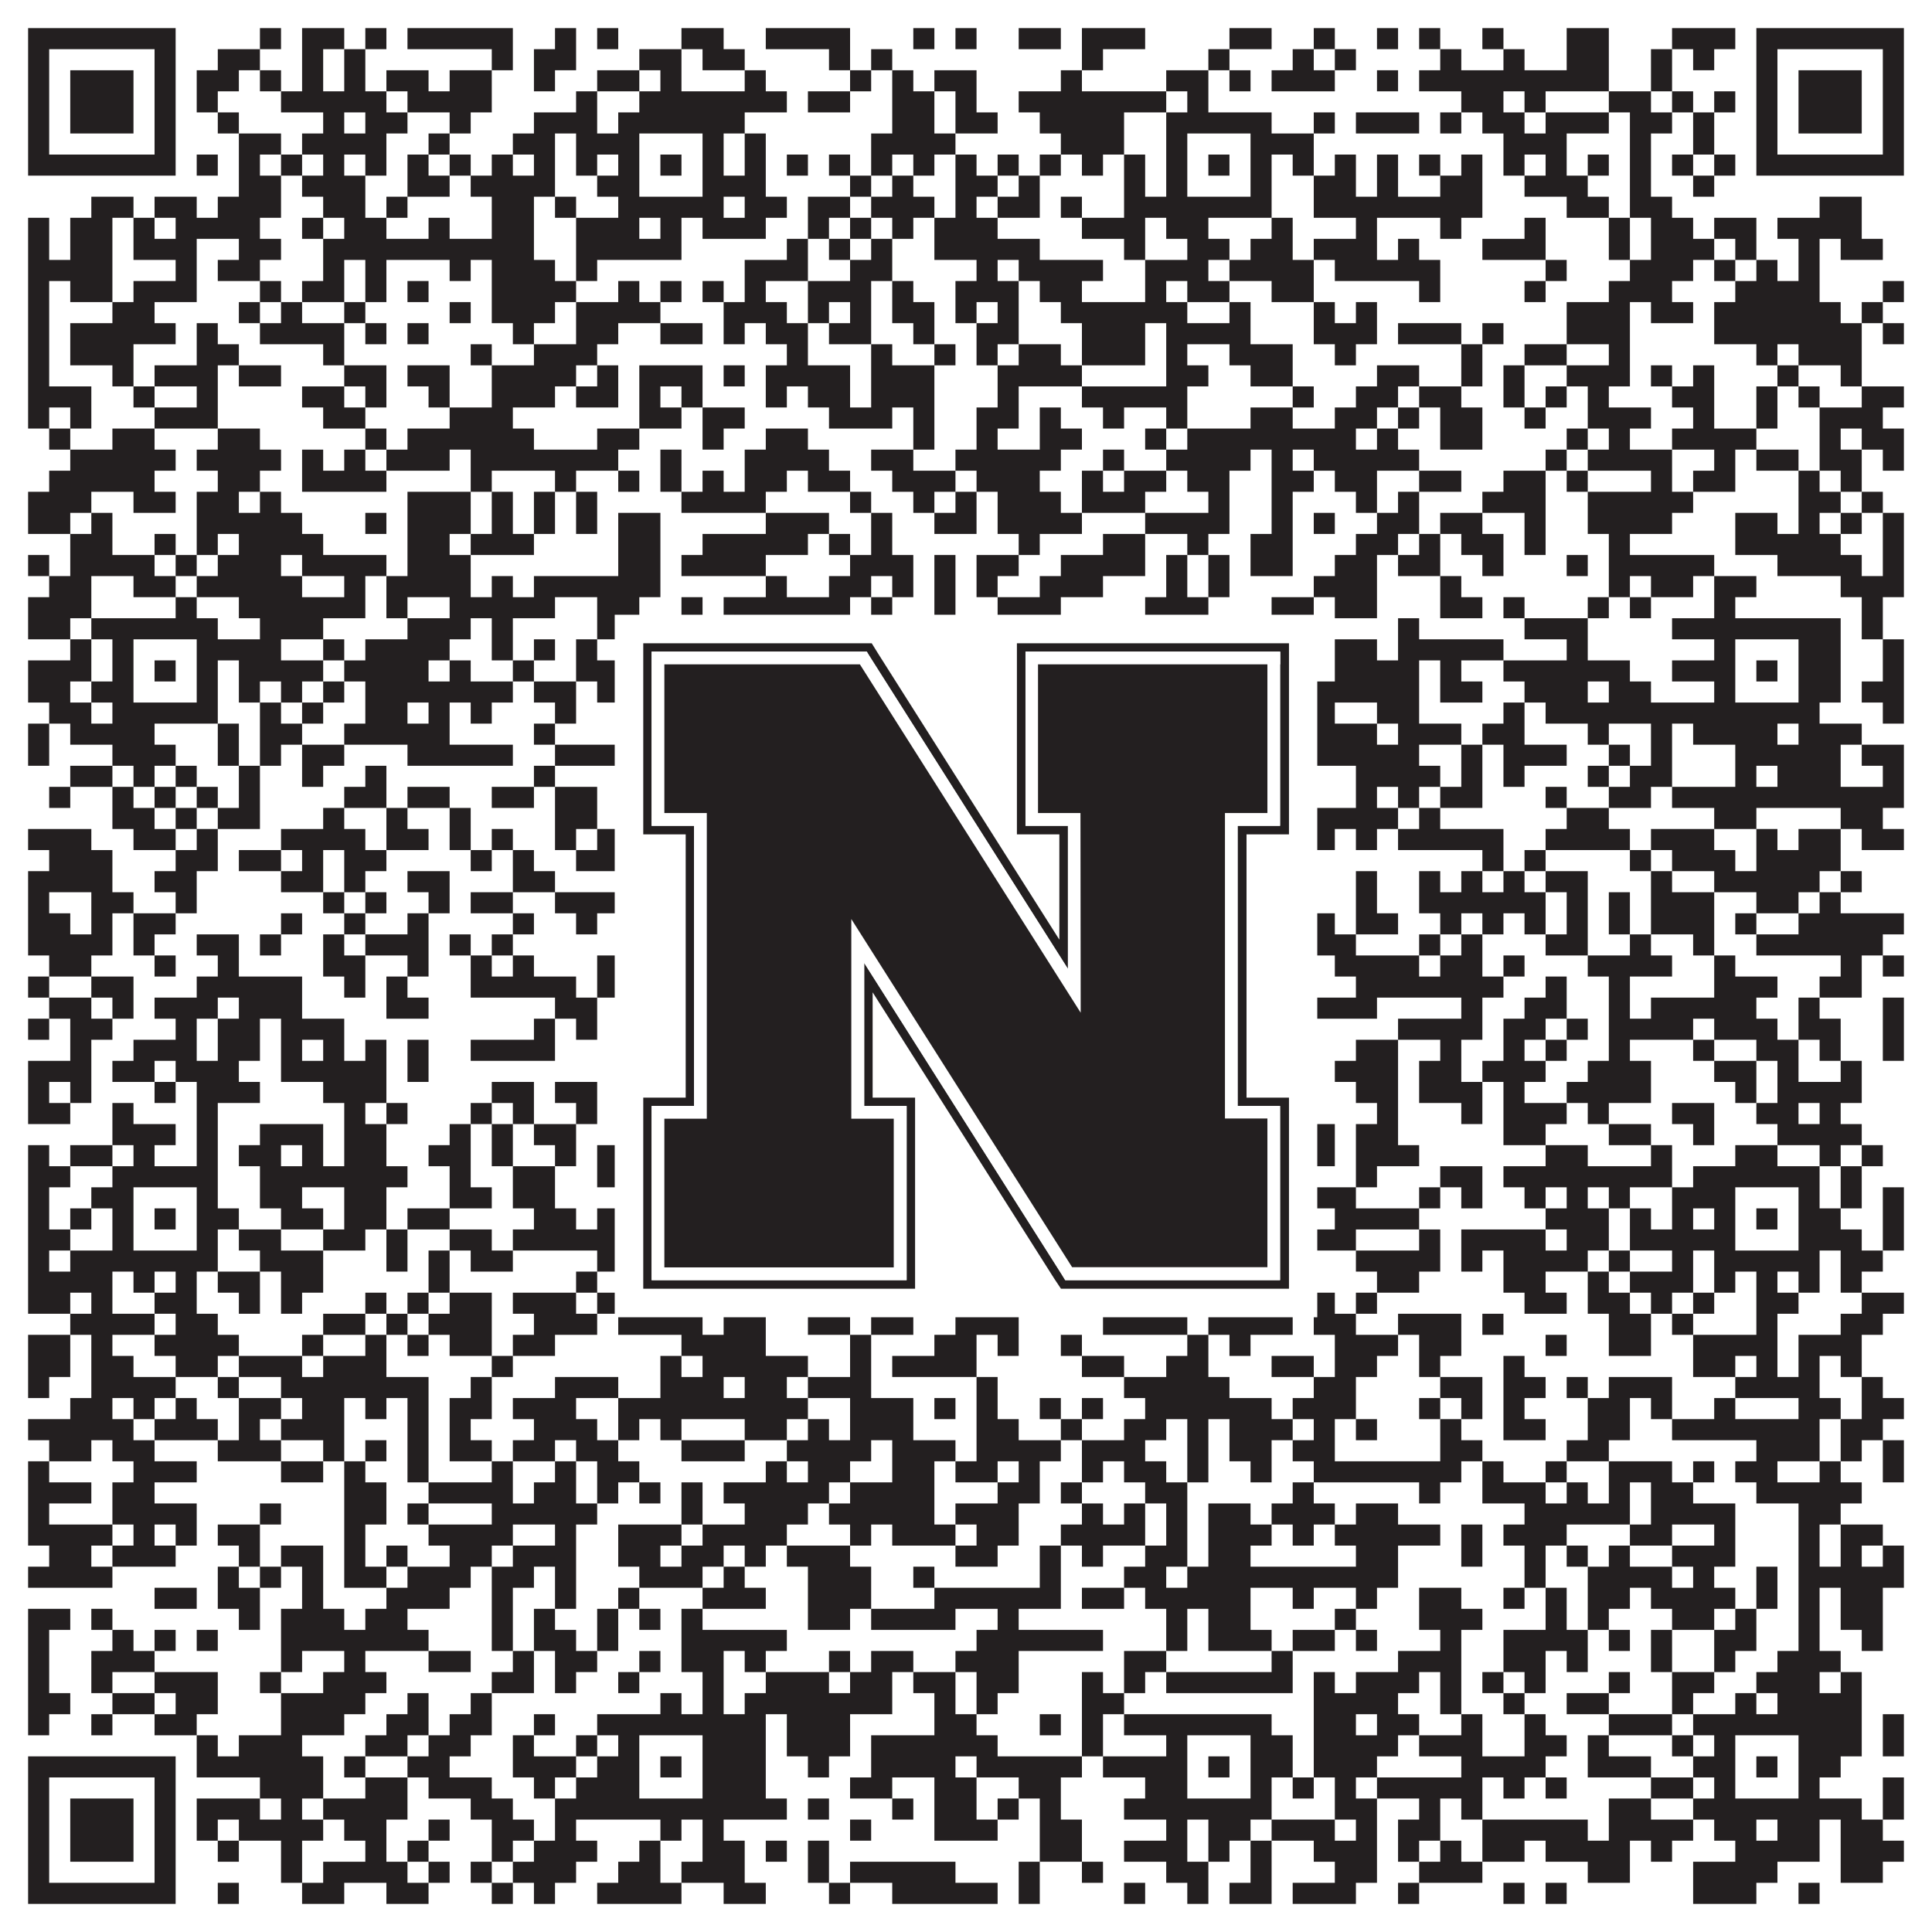
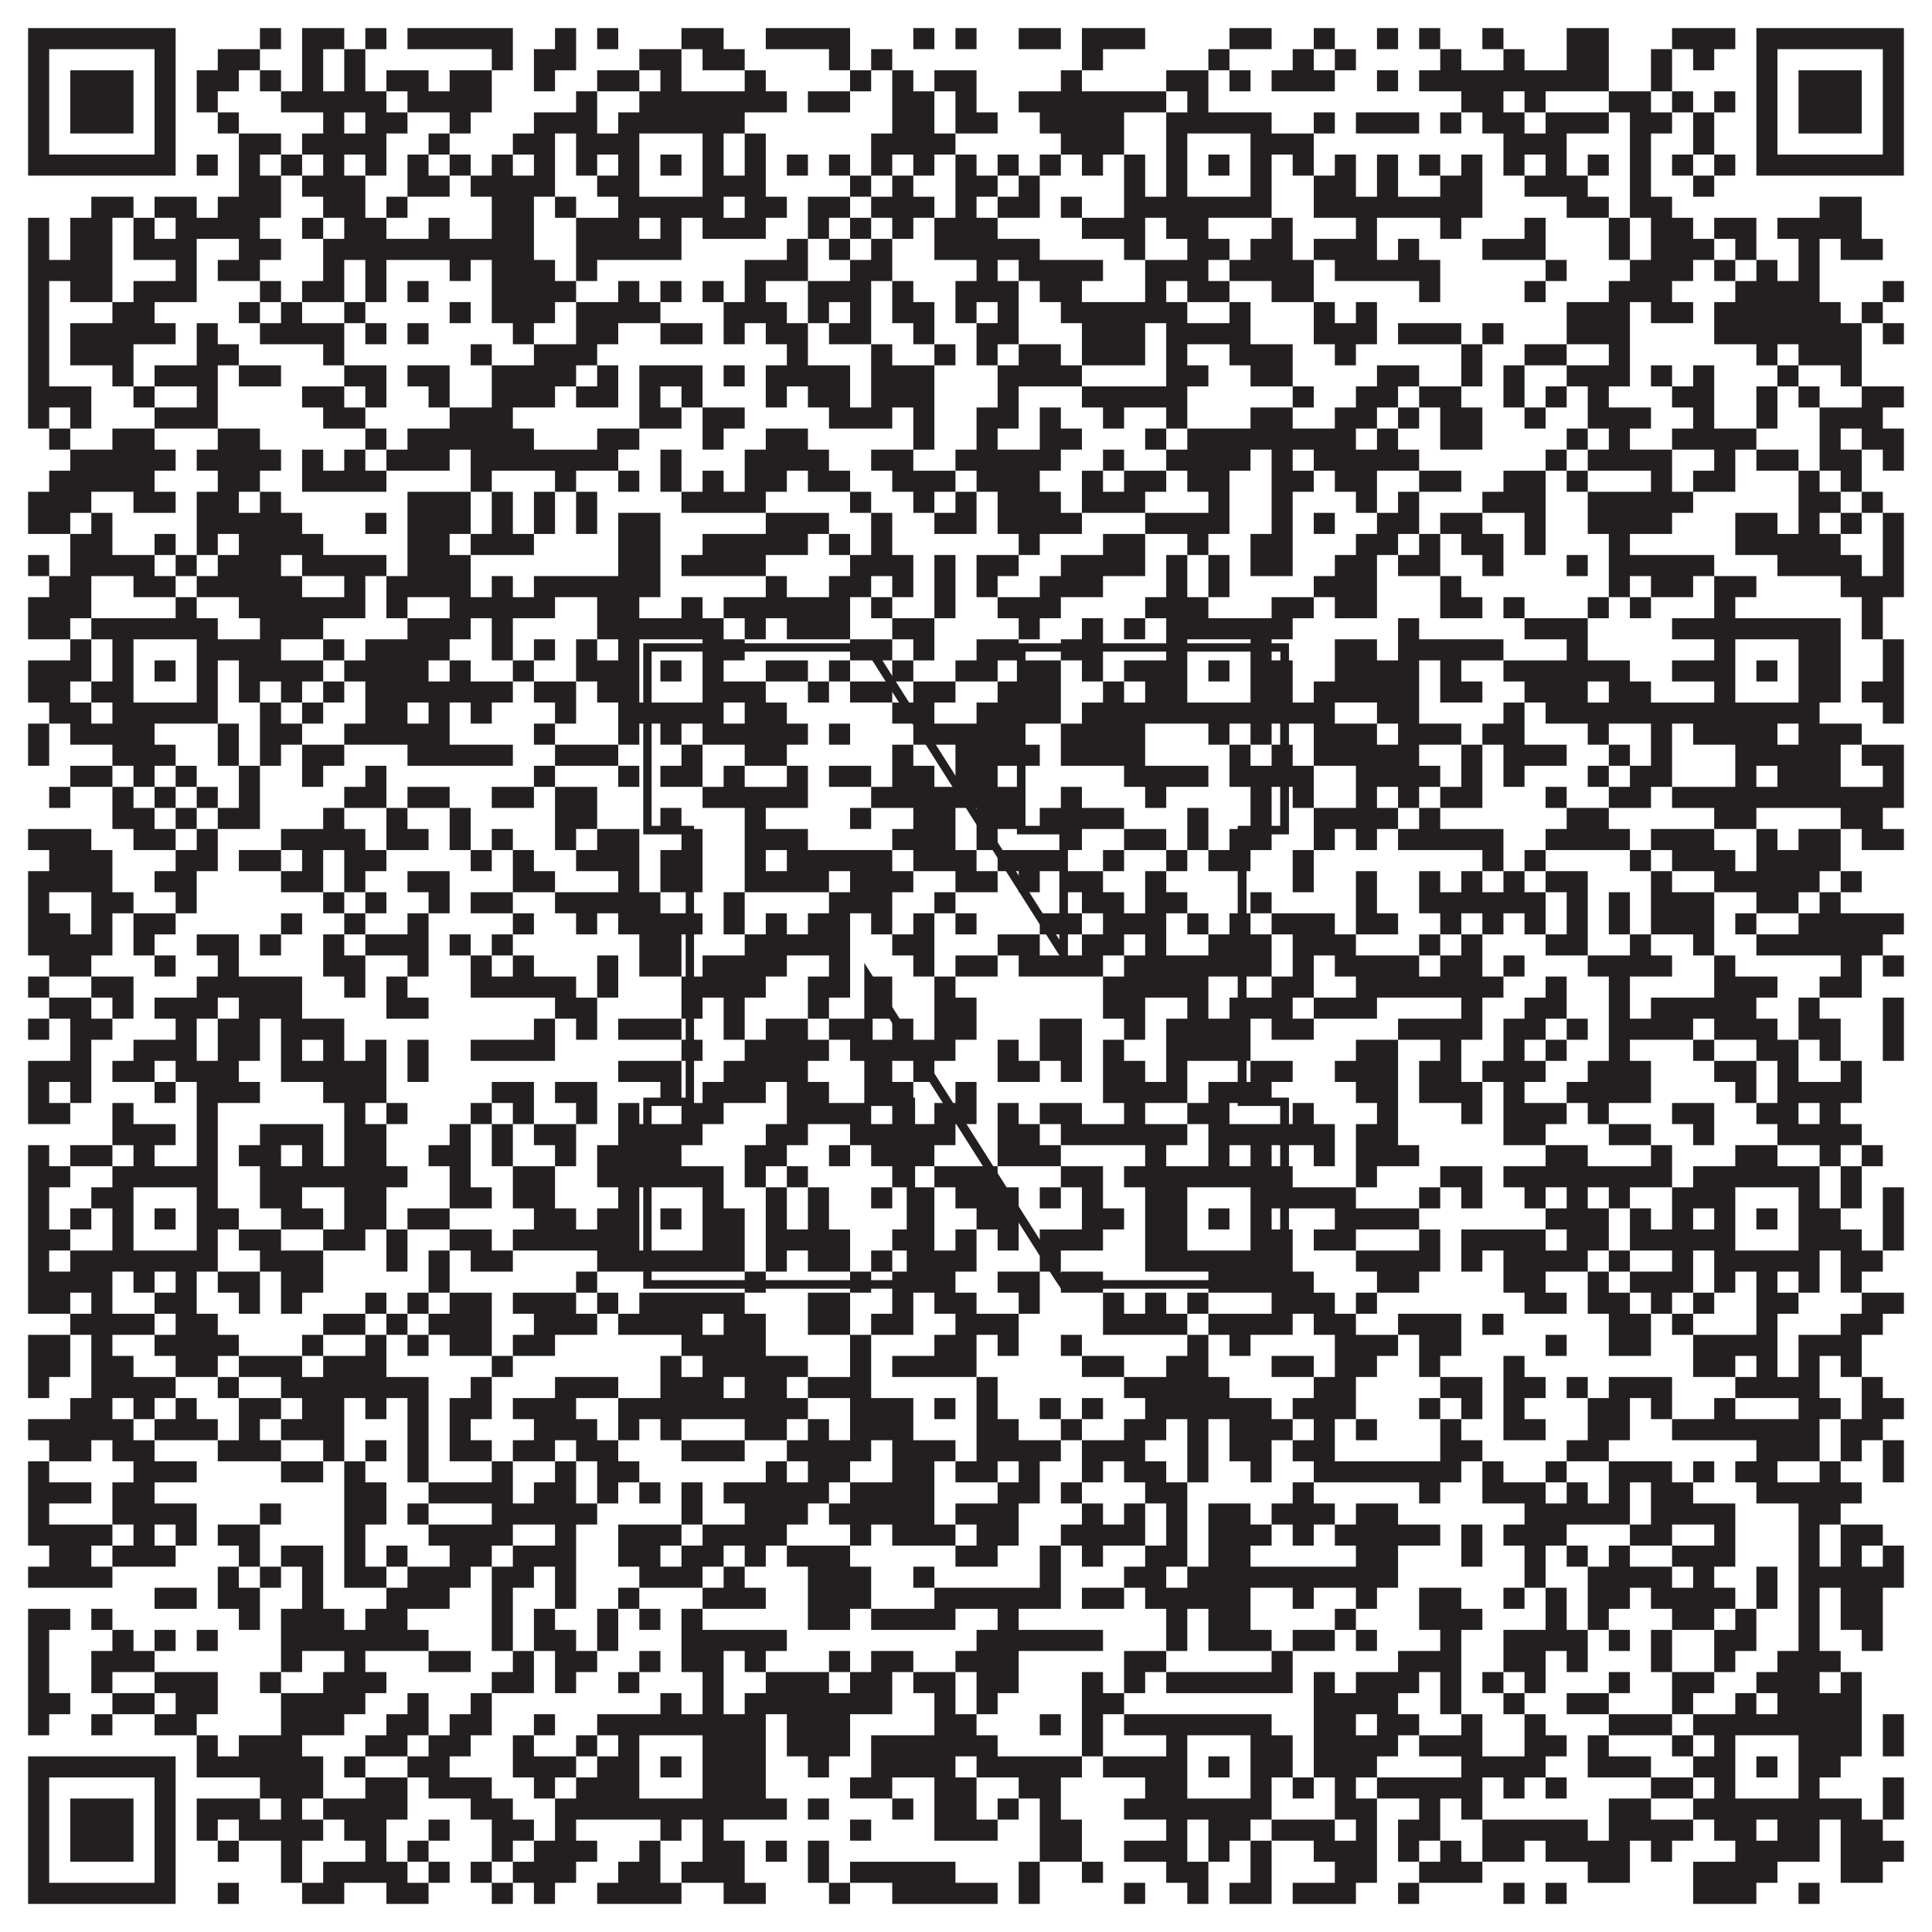
<svg xmlns="http://www.w3.org/2000/svg" version="1.1" width="1100px" height="1100px" viewBox="0 0 1100 1100">
  <rect x="0" y="0" width="1100" height="1100" fill="#ffffff" fill-opacity="1" />
  <path fill="#231f20" fill-opacity="1" d="M16,16L100,16L100,28L16,28ZM148,16L160,16L160,28L148,28ZM172,16L196,16L196,28L172,28ZM208,16L220,16L220,28L208,28ZM232,16L292,16L292,28L232,28ZM316,16L328,16L328,28L316,28ZM340,16L352,16L352,28L340,28ZM388,16L412,16L412,28L388,28ZM436,16L484,16L484,28L436,28ZM520,16L532,16L532,28L520,28ZM544,16L556,16L556,28L544,28ZM580,16L604,16L604,28L580,28ZM616,16L652,16L652,28L616,28ZM700,16L724,16L724,28L700,28ZM748,16L760,16L760,28L748,28ZM784,16L796,16L796,28L784,28ZM808,16L820,16L820,28L808,28ZM844,16L856,16L856,28L844,28ZM892,16L916,16L916,28L892,28ZM952,16L988,16L988,28L952,28ZM1000,16L1084,16L1084,28L1000,28ZM16,28L28,28L28,40L16,40ZM88,28L100,28L100,40L88,40ZM124,28L148,28L148,40L124,40ZM172,28L184,28L184,40L172,40ZM196,28L208,28L208,40L196,40ZM280,28L292,28L292,40L280,40ZM304,28L328,28L328,40L304,40ZM364,28L388,28L388,40L364,40ZM400,28L424,28L424,40L400,40ZM472,28L484,28L484,40L472,40ZM496,28L508,28L508,40L496,40ZM616,28L628,28L628,40L616,40ZM688,28L700,28L700,40L688,40ZM736,28L748,28L748,40L736,40ZM760,28L772,28L772,40L760,40ZM820,28L832,28L832,40L820,40ZM856,28L868,28L868,40L856,40ZM892,28L916,28L916,40L892,40ZM940,28L952,28L952,40L940,40ZM964,28L976,28L976,40L964,40ZM1000,28L1012,28L1012,40L1000,40ZM1072,28L1084,28L1084,40L1072,40ZM16,40L28,40L28,52L16,52ZM40,40L76,40L76,52L40,52ZM88,40L100,40L100,52L88,52ZM112,40L136,40L136,52L112,52ZM148,40L160,40L160,52L148,52ZM172,40L184,40L184,52L172,52ZM196,40L208,40L208,52L196,52ZM220,40L244,40L244,52L220,52ZM256,40L280,40L280,52L256,52ZM304,40L316,40L316,52L304,52ZM340,40L364,40L364,52L340,52ZM376,40L388,40L388,52L376,52ZM424,40L436,40L436,52L424,52ZM484,40L496,40L496,52L484,52ZM508,40L520,40L520,52L508,52ZM532,40L556,40L556,52L532,52ZM604,40L616,40L616,52L604,52ZM664,40L688,40L688,52L664,52ZM700,40L712,40L712,52L700,52ZM724,40L760,40L760,52L724,52ZM784,40L796,40L796,52L784,52ZM808,40L916,40L916,52L808,52ZM940,40L952,40L952,52L940,52ZM1000,40L1012,40L1012,52L1000,52ZM1024,40L1060,40L1060,52L1024,52ZM1072,40L1084,40L1084,52L1072,52ZM16,52L28,52L28,64L16,64ZM40,52L76,52L76,64L40,64ZM88,52L100,52L100,64L88,64ZM112,52L124,52L124,64L112,64ZM160,52L220,52L220,64L160,64ZM232,52L280,52L280,64L232,64ZM328,52L340,52L340,64L328,64ZM364,52L448,52L448,64L364,64ZM460,52L484,52L484,64L460,64ZM508,52L532,52L532,64L508,64ZM544,52L556,52L556,64L544,64ZM580,52L664,52L664,64L580,64ZM676,52L688,52L688,64L676,64ZM832,52L856,52L856,64L832,64ZM868,52L880,52L880,64L868,64ZM916,52L940,52L940,64L916,64ZM952,52L964,52L964,64L952,64ZM976,52L988,52L988,64L976,64ZM1000,52L1012,52L1012,64L1000,64ZM1024,52L1060,52L1060,64L1024,64ZM1072,52L1084,52L1084,64L1072,64ZM16,64L28,64L28,76L16,76ZM40,64L76,64L76,76L40,76ZM88,64L100,64L100,76L88,76ZM124,64L136,64L136,76L124,76ZM184,64L196,64L196,76L184,76ZM208,64L232,64L232,76L208,76ZM256,64L268,64L268,76L256,76ZM304,64L340,64L340,76L304,76ZM352,64L424,64L424,76L352,76ZM508,64L532,64L532,76L508,76ZM544,64L568,64L568,76L544,76ZM592,64L640,64L640,76L592,76ZM664,64L724,64L724,76L664,76ZM748,64L760,64L760,76L748,76ZM772,64L808,64L808,76L772,76ZM820,64L832,64L832,76L820,76ZM844,64L868,64L868,76L844,76ZM880,64L916,64L916,76L880,76ZM928,64L952,64L952,76L928,76ZM964,64L976,64L976,76L964,76ZM1000,64L1012,64L1012,76L1000,76ZM1024,64L1060,64L1060,76L1024,76ZM1072,64L1084,64L1084,76L1072,76ZM16,76L28,76L28,88L16,88ZM88,76L100,76L100,88L88,88ZM136,76L160,76L160,88L136,88ZM172,76L220,76L220,88L172,88ZM244,76L256,76L256,88L244,88ZM292,76L316,76L316,88L292,88ZM328,76L364,76L364,88L328,88ZM400,76L412,76L412,88L400,88ZM424,76L436,76L436,88L424,88ZM496,76L544,76L544,88L496,88ZM604,76L640,76L640,88L604,88ZM664,76L676,76L676,88L664,88ZM712,76L748,76L748,88L712,88ZM856,76L892,76L892,88L856,88ZM928,76L940,76L940,88L928,88ZM964,76L976,76L976,88L964,88ZM1000,76L1012,76L1012,88L1000,88ZM1072,76L1084,76L1084,88L1072,88ZM16,88L100,88L100,100L16,100ZM112,88L124,88L124,100L112,100ZM136,88L148,88L148,100L136,100ZM160,88L172,88L172,100L160,100ZM184,88L196,88L196,100L184,100ZM208,88L220,88L220,100L208,100ZM232,88L244,88L244,100L232,100ZM256,88L268,88L268,100L256,100ZM280,88L292,88L292,100L280,100ZM304,88L316,88L316,100L304,100ZM328,88L340,88L340,100L328,100ZM352,88L364,88L364,100L352,100ZM376,88L388,88L388,100L376,100ZM400,88L412,88L412,100L400,100ZM424,88L436,88L436,100L424,100ZM448,88L460,88L460,100L448,100ZM472,88L484,88L484,100L472,100ZM496,88L508,88L508,100L496,100ZM520,88L532,88L532,100L520,100ZM544,88L556,88L556,100L544,100ZM568,88L580,88L580,100L568,100ZM592,88L604,88L604,100L592,100ZM616,88L628,88L628,100L616,100ZM640,88L652,88L652,100L640,100ZM664,88L676,88L676,100L664,100ZM688,88L700,88L700,100L688,100ZM712,88L724,88L724,100L712,100ZM736,88L748,88L748,100L736,100ZM760,88L772,88L772,100L760,100ZM784,88L796,88L796,100L784,100ZM808,88L820,88L820,100L808,100ZM832,88L844,88L844,100L832,100ZM856,88L868,88L868,100L856,100ZM880,88L892,88L892,100L880,100ZM904,88L916,88L916,100L904,100ZM928,88L940,88L940,100L928,100ZM952,88L964,88L964,100L952,100ZM976,88L988,88L988,100L976,100ZM1000,88L1084,88L1084,100L1000,100ZM136,100L160,100L160,112L136,112ZM172,100L208,100L208,112L172,112ZM232,100L256,100L256,112L232,112ZM268,100L316,100L316,112L268,112ZM340,100L364,100L364,112L340,112ZM400,100L436,100L436,112L400,112ZM484,100L496,100L496,112L484,112ZM508,100L520,100L520,112L508,112ZM544,100L568,100L568,112L544,112ZM580,100L592,100L592,112L580,112ZM640,100L652,100L652,112L640,112ZM664,100L676,100L676,112L664,112ZM712,100L724,100L724,112L712,112ZM748,100L772,100L772,112L748,112ZM784,100L796,100L796,112L784,112ZM820,100L844,100L844,112L820,112ZM868,100L904,100L904,112L868,112ZM928,100L940,100L940,112L928,112ZM964,100L976,100L976,112L964,112ZM52,112L76,112L76,124L52,124ZM88,112L112,112L112,124L88,124ZM124,112L160,112L160,124L124,124ZM184,112L208,112L208,124L184,124ZM220,112L232,112L232,124L220,124ZM280,112L304,112L304,124L280,124ZM316,112L328,112L328,124L316,124ZM352,112L412,112L412,124L352,124ZM424,112L448,112L448,124L424,124ZM460,112L484,112L484,124L460,124ZM496,112L532,112L532,124L496,124ZM544,112L556,112L556,124L544,124ZM568,112L592,112L592,124L568,124ZM604,112L616,112L616,124L604,124ZM640,112L724,112L724,124L640,124ZM748,112L844,112L844,124L748,124ZM892,112L916,112L916,124L892,124ZM928,112L952,112L952,124L928,124ZM1036,112L1060,112L1060,124L1036,124ZM16,124L28,124L28,136L16,136ZM40,124L64,124L64,136L40,136ZM76,124L88,124L88,136L76,136ZM100,124L148,124L148,136L100,136ZM172,124L184,124L184,136L172,136ZM196,124L220,124L220,136L196,136ZM244,124L256,124L256,136L244,136ZM280,124L304,124L304,136L280,136ZM328,124L364,124L364,136L328,136ZM376,124L388,124L388,136L376,136ZM400,124L436,124L436,136L400,136ZM460,124L472,124L472,136L460,136ZM484,124L496,124L496,136L484,136ZM508,124L520,124L520,136L508,136ZM532,124L568,124L568,136L532,136ZM616,124L652,124L652,136L616,136ZM664,124L688,124L688,136L664,136ZM724,124L736,124L736,136L724,136ZM772,124L784,124L784,136L772,136ZM820,124L832,124L832,136L820,136ZM868,124L880,124L880,136L868,136ZM916,124L928,124L928,136L916,136ZM940,124L964,124L964,136L940,136ZM976,124L1000,124L1000,136L976,136ZM1012,124L1060,124L1060,136L1012,136ZM16,136L28,136L28,148L16,148ZM40,136L64,136L64,148L40,148ZM76,136L112,136L112,148L76,148ZM136,136L160,136L160,148L136,148ZM184,136L304,136L304,148L184,148ZM328,136L388,136L388,148L328,148ZM448,136L460,136L460,148L448,148ZM472,136L484,136L484,148L472,148ZM496,136L508,136L508,148L496,148ZM532,136L592,136L592,148L532,148ZM640,136L652,136L652,148L640,148ZM676,136L700,136L700,148L676,148ZM712,136L736,136L736,148L712,148ZM748,136L784,136L784,148L748,148ZM796,136L808,136L808,148L796,148ZM844,136L880,136L880,148L844,148ZM916,136L928,136L928,148L916,148ZM940,136L976,136L976,148L940,148ZM988,136L1000,136L1000,148L988,148ZM1024,136L1036,136L1036,148L1024,148ZM1048,136L1072,136L1072,148L1048,148ZM16,148L64,148L64,160L16,160ZM100,148L112,148L112,160L100,160ZM124,148L148,148L148,160L124,160ZM184,148L196,148L196,160L184,160ZM208,148L220,148L220,160L208,160ZM256,148L268,148L268,160L256,160ZM280,148L316,148L316,160L280,160ZM328,148L340,148L340,160L328,160ZM424,148L460,148L460,160L424,160ZM484,148L508,148L508,160L484,160ZM556,148L568,148L568,160L556,160ZM580,148L628,148L628,160L580,160ZM652,148L688,148L688,160L652,160ZM700,148L748,148L748,160L700,160ZM760,148L820,148L820,160L760,160ZM880,148L892,148L892,160L880,160ZM928,148L964,148L964,160L928,160ZM976,148L988,148L988,160L976,160ZM1000,148L1012,148L1012,160L1000,160ZM1024,148L1036,148L1036,160L1024,160ZM16,160L28,160L28,172L16,172ZM40,160L64,160L64,172L40,172ZM76,160L112,160L112,172L76,172ZM148,160L160,160L160,172L148,172ZM172,160L196,160L196,172L172,172ZM208,160L220,160L220,172L208,172ZM232,160L244,160L244,172L232,172ZM280,160L328,160L328,172L280,172ZM352,160L364,160L364,172L352,172ZM376,160L388,160L388,172L376,172ZM400,160L412,160L412,172L400,172ZM424,160L436,160L436,172L424,172ZM460,160L496,160L496,172L460,172ZM508,160L520,160L520,172L508,172ZM544,160L580,160L580,172L544,172ZM592,160L616,160L616,172L592,172ZM652,160L664,160L664,172L652,172ZM676,160L700,160L700,172L676,172ZM724,160L748,160L748,172L724,172ZM808,160L820,160L820,172L808,172ZM868,160L880,160L880,172L868,172ZM916,160L952,160L952,172L916,172ZM988,160L1036,160L1036,172L988,172ZM1072,160L1084,160L1084,172L1072,172ZM16,172L28,172L28,184L16,184ZM64,172L88,172L88,184L64,184ZM136,172L148,172L148,184L136,184ZM160,172L172,172L172,184L160,184ZM196,172L208,172L208,184L196,184ZM256,172L268,172L268,184L256,184ZM280,172L316,172L316,184L280,184ZM328,172L376,172L376,184L328,184ZM412,172L448,172L448,184L412,184ZM460,172L472,172L472,184L460,184ZM484,172L496,172L496,184L484,184ZM508,172L532,172L532,184L508,184ZM544,172L556,172L556,184L544,184ZM568,172L580,172L580,184L568,184ZM604,172L676,172L676,184L604,184ZM700,172L712,172L712,184L700,184ZM748,172L760,172L760,184L748,184ZM772,172L784,172L784,184L772,184ZM892,172L928,172L928,184L892,184ZM940,172L964,172L964,184L940,184ZM976,172L1048,172L1048,184L976,184ZM1060,172L1072,172L1072,184L1060,184ZM16,184L28,184L28,196L16,196ZM40,184L100,184L100,196L40,196ZM112,184L124,184L124,196L112,196ZM148,184L196,184L196,196L148,196ZM208,184L220,184L220,196L208,196ZM232,184L244,184L244,196L232,196ZM292,184L304,184L304,196L292,196ZM328,184L352,184L352,196L328,196ZM376,184L400,184L400,196L376,196ZM412,184L424,184L424,196L412,196ZM436,184L460,184L460,196L436,196ZM472,184L496,184L496,196L472,196ZM520,184L532,184L532,196L520,196ZM556,184L580,184L580,196L556,196ZM616,184L652,184L652,196L616,196ZM664,184L712,184L712,196L664,196ZM748,184L784,184L784,196L748,196ZM796,184L832,184L832,196L796,196ZM844,184L856,184L856,196L844,196ZM892,184L928,184L928,196L892,196ZM976,184L1060,184L1060,196L976,196ZM1072,184L1084,184L1084,196L1072,196ZM16,196L28,196L28,208L16,208ZM40,196L76,196L76,208L40,208ZM112,196L136,196L136,208L112,208ZM184,196L196,196L196,208L184,208ZM268,196L280,196L280,208L268,208ZM304,196L340,196L340,208L304,208ZM448,196L460,196L460,208L448,208ZM496,196L508,196L508,208L496,208ZM532,196L544,196L544,208L532,208ZM556,196L568,196L568,208L556,208ZM580,196L604,196L604,208L580,208ZM616,196L652,196L652,208L616,208ZM664,196L676,196L676,208L664,208ZM700,196L736,196L736,208L700,208ZM760,196L772,196L772,208L760,208ZM832,196L844,196L844,208L832,208ZM868,196L892,196L892,208L868,208ZM916,196L928,196L928,208L916,208ZM1000,196L1012,196L1012,208L1000,208ZM1024,196L1060,196L1060,208L1024,208ZM16,208L28,208L28,220L16,220ZM64,208L76,208L76,220L64,220ZM88,208L124,208L124,220L88,220ZM136,208L160,208L160,220L136,220ZM196,208L220,208L220,220L196,220ZM232,208L256,208L256,220L232,220ZM280,208L328,208L328,220L280,220ZM340,208L352,208L352,220L340,220ZM364,208L400,208L400,220L364,220ZM412,208L424,208L424,220L412,220ZM436,208L484,208L484,220L436,220ZM496,208L532,208L532,220L496,220ZM568,208L616,208L616,220L568,220ZM664,208L688,208L688,220L664,220ZM712,208L736,208L736,220L712,220ZM784,208L808,208L808,220L784,220ZM832,208L844,208L844,220L832,220ZM856,208L868,208L868,220L856,220ZM892,208L928,208L928,220L892,220ZM940,208L952,208L952,220L940,220ZM964,208L976,208L976,220L964,220ZM1012,208L1024,208L1024,220L1012,220ZM1048,208L1060,208L1060,220L1048,220ZM16,220L52,220L52,232L16,232ZM76,220L88,220L88,232L76,232ZM112,220L124,220L124,232L112,232ZM172,220L196,220L196,232L172,232ZM208,220L220,220L220,232L208,232ZM244,220L256,220L256,232L244,232ZM280,220L316,220L316,232L280,232ZM328,220L352,220L352,232L328,232ZM364,220L376,220L376,232L364,232ZM388,220L400,220L400,232L388,232ZM436,220L448,220L448,232L436,232ZM460,220L484,220L484,232L460,232ZM496,220L532,220L532,232L496,232ZM568,220L580,220L580,232L568,232ZM616,220L676,220L676,232L616,232ZM736,220L748,220L748,232L736,232ZM772,220L796,220L796,232L772,232ZM808,220L832,220L832,232L808,232ZM856,220L868,220L868,232L856,232ZM880,220L892,220L892,232L880,232ZM904,220L916,220L916,232L904,232ZM952,220L976,220L976,232L952,232ZM1000,220L1012,220L1012,232L1000,232ZM1024,220L1036,220L1036,232L1024,232ZM1060,220L1084,220L1084,232L1060,232ZM16,232L28,232L28,244L16,244ZM40,232L52,232L52,244L40,244ZM88,232L124,232L124,244L88,244ZM184,232L208,232L208,244L184,244ZM256,232L292,232L292,244L256,244ZM364,232L388,232L388,244L364,244ZM400,232L424,232L424,244L400,244ZM472,232L508,232L508,244L472,244ZM520,232L532,232L532,244L520,244ZM556,232L580,232L580,244L556,244ZM592,232L604,232L604,244L592,244ZM628,232L640,232L640,244L628,244ZM664,232L676,232L676,244L664,244ZM712,232L736,232L736,244L712,244ZM760,232L784,232L784,244L760,244ZM796,232L808,232L808,244L796,244ZM820,232L844,232L844,244L820,244ZM868,232L880,232L880,244L868,244ZM904,232L940,232L940,244L904,244ZM964,232L976,232L976,244L964,244ZM1000,232L1012,232L1012,244L1000,244ZM1036,232L1072,232L1072,244L1036,244ZM28,244L40,244L40,256L28,256ZM64,244L88,244L88,256L64,256ZM124,244L148,244L148,256L124,256ZM208,244L220,244L220,256L208,256ZM232,244L304,244L304,256L232,256ZM340,244L364,244L364,256L340,256ZM400,244L412,244L412,256L400,256ZM436,244L460,244L460,256L436,256ZM520,244L532,244L532,256L520,256ZM556,244L568,244L568,256L556,256ZM592,244L616,244L616,256L592,256ZM652,244L664,244L664,256L652,256ZM676,244L772,244L772,256L676,256ZM784,244L796,244L796,256L784,256ZM820,244L844,244L844,256L820,256ZM892,244L904,244L904,256L892,256ZM916,244L928,244L928,256L916,256ZM952,244L1000,244L1000,256L952,256ZM1036,244L1048,244L1048,256L1036,256ZM1060,244L1084,244L1084,256L1060,256ZM40,256L100,256L100,268L40,268ZM112,256L160,256L160,268L112,268ZM172,256L184,256L184,268L172,268ZM196,256L208,256L208,268L196,268ZM220,256L256,256L256,268L220,268ZM268,256L352,256L352,268L268,268ZM376,256L388,256L388,268L376,268ZM424,256L472,256L472,268L424,268ZM496,256L520,256L520,268L496,268ZM544,256L604,256L604,268L544,268ZM628,256L640,256L640,268L628,268ZM664,256L712,256L712,268L664,268ZM724,256L736,256L736,268L724,268ZM748,256L808,256L808,268L748,268ZM880,256L892,256L892,268L880,268ZM904,256L952,256L952,268L904,268ZM976,256L988,256L988,268L976,268ZM1000,256L1024,256L1024,268L1000,268ZM1036,256L1060,256L1060,268L1036,268ZM1072,256L1084,256L1084,268L1072,268ZM28,268L88,268L88,280L28,280ZM124,268L148,268L148,280L124,280ZM172,268L220,268L220,280L172,280ZM268,268L280,268L280,280L268,280ZM316,268L328,268L328,280L316,280ZM352,268L364,268L364,280L352,280ZM376,268L388,268L388,280L376,280ZM400,268L412,268L412,280L400,280ZM424,268L448,268L448,280L424,280ZM460,268L484,268L484,280L460,280ZM508,268L544,268L544,280L508,280ZM556,268L592,268L592,280L556,280ZM616,268L628,268L628,280L616,280ZM640,268L664,268L664,280L640,280ZM676,268L700,268L700,280L676,280ZM724,268L748,268L748,280L724,280ZM760,268L784,268L784,280L760,280ZM808,268L832,268L832,280L808,280ZM856,268L880,268L880,280L856,280ZM892,268L904,268L904,280L892,280ZM940,268L952,268L952,280L940,280ZM964,268L988,268L988,280L964,280ZM1024,268L1036,268L1036,280L1024,280ZM1048,268L1060,268L1060,280L1048,280ZM16,280L52,280L52,292L16,292ZM76,280L100,280L100,292L76,292ZM112,280L136,280L136,292L112,292ZM148,280L160,280L160,292L148,292ZM232,280L268,280L268,292L232,292ZM280,280L292,280L292,292L280,292ZM304,280L316,280L316,292L304,292ZM328,280L340,280L340,292L328,292ZM388,280L436,280L436,292L388,292ZM484,280L496,280L496,292L484,292ZM520,280L532,280L532,292L520,292ZM544,280L556,280L556,292L544,292ZM568,280L604,280L604,292L568,292ZM616,280L652,280L652,292L616,292ZM688,280L700,280L700,292L688,292ZM724,280L736,280L736,292L724,292ZM772,280L784,280L784,292L772,292ZM796,280L808,280L808,292L796,292ZM844,280L880,280L880,292L844,292ZM904,280L964,280L964,292L904,292ZM1024,280L1048,280L1048,292L1024,292ZM1060,280L1072,280L1072,292L1060,292ZM16,292L40,292L40,304L16,304ZM52,292L64,292L64,304L52,304ZM112,292L172,292L172,304L112,304ZM208,292L220,292L220,304L208,304ZM232,292L268,292L268,304L232,304ZM280,292L292,292L292,304L280,304ZM304,292L316,292L316,304L304,304ZM328,292L340,292L340,304L328,304ZM352,292L376,292L376,304L352,304ZM436,292L472,292L472,304L436,304ZM496,292L508,292L508,304L496,304ZM532,292L556,292L556,304L532,304ZM568,292L616,292L616,304L568,304ZM652,292L700,292L700,304L652,304ZM724,292L736,292L736,304L724,304ZM748,292L760,292L760,304L748,304ZM784,292L808,292L808,304L784,304ZM820,292L844,292L844,304L820,304ZM868,292L880,292L880,304L868,304ZM904,292L952,292L952,304L904,304ZM988,292L1012,292L1012,304L988,304ZM1024,292L1036,292L1036,304L1024,304ZM1048,292L1060,292L1060,304L1048,304ZM1072,292L1084,292L1084,304L1072,304ZM40,304L64,304L64,316L40,316ZM88,304L100,304L100,316L88,316ZM112,304L124,304L124,316L112,316ZM136,304L184,304L184,316L136,316ZM232,304L256,304L256,316L232,316ZM268,304L304,304L304,316L268,316ZM352,304L376,304L376,316L352,316ZM400,304L460,304L460,316L400,316ZM472,304L484,304L484,316L472,316ZM496,304L508,304L508,316L496,316ZM580,304L592,304L592,316L580,316ZM628,304L652,304L652,316L628,316ZM676,304L688,304L688,316L676,316ZM712,304L736,304L736,316L712,316ZM772,304L796,304L796,316L772,316ZM808,304L820,304L820,316L808,316ZM832,304L856,304L856,316L832,316ZM868,304L880,304L880,316L868,316ZM916,304L928,304L928,316L916,316ZM988,304L1048,304L1048,316L988,316ZM1072,304L1084,304L1084,316L1072,316ZM16,316L28,316L28,328L16,328ZM40,316L88,316L88,328L40,328ZM100,316L112,316L112,328L100,328ZM124,316L160,316L160,328L124,328ZM172,316L220,316L220,328L172,328ZM232,316L268,316L268,328L232,328ZM352,316L376,316L376,328L352,328ZM388,316L436,316L436,328L388,328ZM484,316L520,316L520,328L484,328ZM532,316L544,316L544,328L532,328ZM556,316L580,316L580,328L556,328ZM604,316L652,316L652,328L604,328ZM664,316L676,316L676,328L664,328ZM688,316L700,316L700,328L688,328ZM712,316L736,316L736,328L712,328ZM760,316L784,316L784,328L760,328ZM796,316L820,316L820,328L796,328ZM844,316L856,316L856,328L844,328ZM892,316L904,316L904,328L892,328ZM916,316L976,316L976,328L916,328ZM1012,316L1060,316L1060,328L1012,328ZM1072,316L1084,316L1084,328L1072,328ZM28,328L52,328L52,340L28,340ZM76,328L100,328L100,340L76,340ZM112,328L172,328L172,340L112,340ZM196,328L208,328L208,340L196,340ZM220,328L268,328L268,340L220,340ZM280,328L292,328L292,340L280,340ZM304,328L376,328L376,340L304,340ZM436,328L448,328L448,340L436,340ZM472,328L496,328L496,340L472,340ZM508,328L520,328L520,340L508,340ZM532,328L544,328L544,340L532,340ZM556,328L568,328L568,340L556,340ZM592,328L628,328L628,340L592,340ZM664,328L676,328L676,340L664,340ZM688,328L700,328L700,340L688,340ZM748,328L784,328L784,340L748,340ZM820,328L832,328L832,340L820,340ZM916,328L928,328L928,340L916,340ZM940,328L964,328L964,340L940,340ZM976,328L1000,328L1000,340L976,340ZM1048,328L1084,328L1084,340L1048,340ZM16,340L52,340L52,352L16,352ZM100,340L112,340L112,352L100,352ZM136,340L208,340L208,352L136,352ZM220,340L232,340L232,352L220,352ZM256,340L316,340L316,352L256,352ZM340,340L364,340L364,352L340,352ZM388,340L400,340L400,352L388,352ZM412,340L484,340L484,352L412,352ZM496,340L508,340L508,352L496,352ZM532,340L544,340L544,352L532,352ZM568,340L604,340L604,352L568,352ZM652,340L688,340L688,352L652,352ZM724,340L748,340L748,352L724,352ZM760,340L784,340L784,352L760,352ZM820,340L844,340L844,352L820,352ZM856,340L868,340L868,352L856,352ZM904,340L916,340L916,352L904,352ZM928,340L940,340L940,352L928,352ZM976,340L988,340L988,352L976,352ZM1060,340L1072,340L1072,352L1060,352ZM16,352L40,352L40,364L16,364ZM52,352L124,352L124,364L52,364ZM148,352L184,352L184,364L148,364ZM232,352L268,352L268,364L232,364ZM280,352L292,352L292,364L280,364ZM340,352L412,352L412,364L340,364ZM424,352L436,352L436,364L424,364ZM448,352L484,352L484,364L448,364ZM508,352L532,352L532,364L508,364ZM580,352L592,352L592,364L580,364ZM616,352L628,352L628,364L616,364ZM640,352L652,352L652,364L640,364ZM664,352L736,352L736,364L664,364ZM796,352L808,352L808,364L796,364ZM868,352L904,352L904,364L868,364ZM952,352L1048,352L1048,364L952,364ZM1060,352L1072,352L1072,364L1060,364ZM40,364L52,364L52,376L40,376ZM64,364L76,364L76,376L64,376ZM112,364L160,364L160,376L112,376ZM184,364L196,364L196,376L184,376ZM208,364L256,364L256,376L208,376ZM280,364L292,364L292,376L280,376ZM304,364L316,364L316,376L304,376ZM328,364L340,364L340,376L328,376ZM352,364L364,364L364,376L352,376ZM400,364L424,364L424,376L400,376ZM484,364L508,364L508,376L484,376ZM520,364L532,364L532,376L520,376ZM556,364L580,364L580,376L556,376ZM604,364L628,364L628,376L604,376ZM664,364L676,364L676,376L664,376ZM712,364L724,364L724,376L712,376ZM760,364L784,364L784,376L760,376ZM796,364L856,364L856,376L796,376ZM892,364L904,364L904,376L892,376ZM976,364L988,364L988,376L976,376ZM1024,364L1048,364L1048,376L1024,376ZM1072,364L1084,364L1084,376L1072,376ZM16,376L52,376L52,388L16,388ZM64,376L76,376L76,388L64,388ZM88,376L100,376L100,388L88,388ZM112,376L124,376L124,388L112,388ZM136,376L184,376L184,388L136,388ZM196,376L244,376L244,388L196,388ZM256,376L268,376L268,388L256,388ZM292,376L304,376L304,388L292,388ZM328,376L364,376L364,388L328,388ZM376,376L388,376L388,388L376,388ZM400,376L412,376L412,388L400,388ZM436,376L460,376L460,388L436,388ZM472,376L484,376L484,388L472,388ZM508,376L520,376L520,388L508,388ZM544,376L568,376L568,388L544,388ZM580,376L604,376L604,388L580,388ZM616,376L628,376L628,388L616,388ZM640,376L676,376L676,388L640,388ZM688,376L700,376L700,388L688,388ZM712,376L736,376L736,388L712,388ZM760,376L808,376L808,388L760,388ZM820,376L832,376L832,388L820,388ZM856,376L928,376L928,388L856,388ZM952,376L988,376L988,388L952,388ZM1000,376L1012,376L1012,388L1000,388ZM1024,376L1048,376L1048,388L1024,388ZM1072,376L1084,376L1084,388L1072,388ZM16,388L40,388L40,400L16,400ZM52,388L76,388L76,400L52,400ZM112,388L124,388L124,400L112,400ZM136,388L148,388L148,400L136,400ZM160,388L172,388L172,400L160,400ZM184,388L196,388L196,400L184,400ZM208,388L292,388L292,400L208,400ZM304,388L328,388L328,400L304,400ZM340,388L364,388L364,400L340,400ZM400,388L436,388L436,400L400,400ZM460,388L472,388L472,400L460,400ZM484,388L508,388L508,400L484,400ZM520,388L544,388L544,400L520,400ZM568,388L604,388L604,400L568,400ZM628,388L640,388L640,400L628,400ZM652,388L676,388L676,400L652,400ZM712,388L736,388L736,400L712,400ZM748,388L808,388L808,400L748,400ZM820,388L844,388L844,400L820,400ZM868,388L904,388L904,400L868,400ZM916,388L940,388L940,400L916,400ZM976,388L988,388L988,400L976,400ZM1024,388L1048,388L1048,400L1024,400ZM1060,388L1084,388L1084,400L1060,400ZM28,400L52,400L52,412L28,412ZM64,400L124,400L124,412L64,412ZM148,400L160,400L160,412L148,412ZM172,400L184,400L184,412L172,412ZM208,400L232,400L232,412L208,412ZM244,400L256,400L256,412L244,412ZM268,400L280,400L280,412L268,412ZM316,400L328,400L328,412L316,412ZM352,400L412,400L412,412L352,412ZM424,400L448,400L448,412L424,412ZM508,400L532,400L532,412L508,412ZM556,400L604,400L604,412L556,412ZM616,400L760,400L760,412L616,412ZM784,400L808,400L808,412L784,412ZM856,400L868,400L868,412L856,412ZM880,400L1036,400L1036,412L880,412ZM1072,400L1084,400L1084,412L1072,412ZM16,412L28,412L28,424L16,424ZM40,412L88,412L88,424L40,424ZM124,412L136,412L136,424L124,424ZM148,412L172,412L172,424L148,424ZM196,412L256,412L256,424L196,424ZM304,412L316,412L316,424L304,424ZM352,412L364,412L364,424L352,424ZM376,412L388,412L388,424L376,424ZM400,412L460,412L460,424L400,424ZM472,412L484,412L484,424L472,424ZM520,412L580,412L580,424L520,424ZM604,412L652,412L652,424L604,424ZM688,412L700,412L700,424L688,424ZM712,412L724,412L724,424L712,424ZM748,412L784,412L784,424L748,424ZM796,412L832,412L832,424L796,424ZM844,412L868,412L868,424L844,424ZM904,412L916,412L916,424L904,424ZM940,412L952,412L952,424L940,424ZM964,412L1012,412L1012,424L964,424ZM1024,412L1060,412L1060,424L1024,424ZM16,424L28,424L28,436L16,436ZM64,424L100,424L100,436L64,436ZM124,424L136,424L136,436L124,436ZM148,424L160,424L160,436L148,436ZM172,424L196,424L196,436L172,436ZM232,424L292,424L292,436L232,436ZM316,424L352,424L352,436L316,436ZM388,424L400,424L400,436L388,436ZM424,424L448,424L448,436L424,436ZM508,424L520,424L520,436L508,436ZM544,424L592,424L592,436L544,436ZM604,424L652,424L652,436L604,436ZM700,424L712,424L712,436L700,436ZM724,424L736,424L736,436L724,436ZM748,424L808,424L808,436L748,436ZM832,424L844,424L844,436L832,436ZM856,424L892,424L892,436L856,436ZM916,424L928,424L928,436L916,436ZM940,424L952,424L952,436L940,436ZM988,424L1048,424L1048,436L988,436ZM1060,424L1084,424L1084,436L1060,436ZM40,436L64,436L64,448L40,448ZM76,436L88,436L88,448L76,448ZM100,436L112,436L112,448L100,448ZM136,436L148,436L148,448L136,448ZM172,436L184,436L184,448L172,448ZM208,436L220,436L220,448L208,448ZM304,436L316,436L316,448L304,448ZM352,436L364,436L364,448L352,448ZM376,436L400,436L400,448L376,448ZM412,436L424,436L424,448L412,448ZM448,436L460,436L460,448L448,448ZM472,436L496,436L496,448L472,448ZM508,436L532,436L532,448L508,448ZM544,436L568,436L568,448L544,448ZM640,436L688,436L688,448L640,448ZM700,436L748,436L748,448L700,448ZM772,436L820,436L820,448L772,448ZM832,436L844,436L844,448L832,448ZM856,436L868,436L868,448L856,448ZM904,436L916,436L916,448L904,448ZM928,436L952,436L952,448L928,448ZM988,436L1000,436L1000,448L988,448ZM1012,436L1048,436L1048,448L1012,448ZM1072,436L1084,436L1084,448L1072,448ZM28,448L40,448L40,460L28,460ZM64,448L76,448L76,460L64,460ZM88,448L100,448L100,460L88,460ZM112,448L124,448L124,460L112,460ZM136,448L148,448L148,460L136,460ZM196,448L220,448L220,460L196,460ZM232,448L256,448L256,460L232,460ZM280,448L304,448L304,460L280,460ZM316,448L340,448L340,460L316,460ZM400,448L460,448L460,460L400,460ZM496,448L580,448L580,460L496,460ZM604,448L616,448L616,460L604,460ZM652,448L664,448L664,460L652,460ZM712,448L724,448L724,460L712,460ZM736,448L748,448L748,460L736,460ZM772,448L784,448L784,460L772,460ZM796,448L808,448L808,460L796,460ZM820,448L844,448L844,460L820,460ZM880,448L892,448L892,460L880,460ZM916,448L940,448L940,460L916,460ZM952,448L1084,448L1084,460L952,460ZM64,460L88,460L88,472L64,472ZM100,460L112,460L112,472L100,472ZM124,460L148,460L148,472L124,472ZM184,460L196,460L196,472L184,472ZM220,460L232,460L232,472L220,472ZM256,460L268,460L268,472L256,472ZM316,460L340,460L340,472L316,472ZM376,460L388,460L388,472L376,472ZM424,460L436,460L436,472L424,472ZM484,460L496,460L496,472L484,472ZM520,460L544,460L544,472L520,472ZM556,460L580,460L580,472L556,472ZM592,460L640,460L640,472L592,472ZM676,460L688,460L688,472L676,472ZM712,460L724,460L724,472L712,472ZM748,460L796,460L796,472L748,472ZM808,460L820,460L820,472L808,472ZM892,460L916,460L916,472L892,472ZM976,460L1000,460L1000,472L976,472ZM1048,460L1072,460L1072,472L1048,472ZM16,472L52,472L52,484L16,484ZM76,472L100,472L100,484L76,484ZM112,472L124,472L124,484L112,484ZM160,472L208,472L208,484L160,484ZM220,472L244,472L244,484L220,484ZM256,472L268,472L268,484L256,484ZM280,472L292,472L292,484L280,484ZM316,472L328,472L328,484L316,484ZM340,472L364,472L364,484L340,484ZM388,472L400,472L400,484L388,484ZM424,472L460,472L460,484L424,484ZM508,472L544,472L544,484L508,484ZM556,472L568,472L568,484L556,484ZM604,472L616,472L616,484L604,484ZM640,472L664,472L664,484L640,484ZM676,472L688,472L688,484L676,484ZM700,472L724,472L724,484L700,484ZM748,472L760,472L760,484L748,484ZM772,472L784,472L784,484L772,484ZM796,472L856,472L856,484L796,484ZM880,472L928,472L928,484L880,484ZM940,472L976,472L976,484L940,484ZM1000,472L1012,472L1012,484L1000,484ZM1024,472L1048,472L1048,484L1024,484ZM1060,472L1084,472L1084,484L1060,484ZM28,484L64,484L64,496L28,496ZM100,484L124,484L124,496L100,496ZM136,484L160,484L160,496L136,496ZM172,484L184,484L184,496L172,496ZM196,484L220,484L220,496L196,496ZM268,484L280,484L280,496L268,496ZM292,484L304,484L304,496L292,496ZM328,484L364,484L364,496L328,496ZM376,484L400,484L400,496L376,496ZM424,484L436,484L436,496L424,496ZM448,484L508,484L508,496L448,496ZM520,484L556,484L556,496L520,496ZM568,484L604,484L604,496L568,496ZM628,484L640,484L640,496L628,496ZM664,484L676,484L676,496L664,496ZM688,484L712,484L712,496L688,496ZM736,484L748,484L748,496L736,496ZM844,484L856,484L856,496L844,496ZM868,484L880,484L880,496L868,496ZM928,484L940,484L940,496L928,496ZM952,484L988,484L988,496L952,496ZM1000,484L1048,484L1048,496L1000,496ZM16,496L64,496L64,508L16,508ZM88,496L112,496L112,508L88,508ZM160,496L184,496L184,508L160,508ZM196,496L208,496L208,508L196,508ZM232,496L256,496L256,508L232,508ZM292,496L316,496L316,508L292,508ZM352,496L364,496L364,508L352,508ZM376,496L400,496L400,508L376,508ZM424,496L472,496L472,508L424,508ZM484,496L520,496L520,508L484,508ZM544,496L568,496L568,508L544,508ZM580,496L592,496L592,508L580,508ZM604,496L628,496L628,508L604,508ZM652,496L664,496L664,508L652,508ZM736,496L748,496L748,508L736,508ZM772,496L784,496L784,508L772,508ZM808,496L820,496L820,508L808,508ZM832,496L844,496L844,508L832,508ZM856,496L868,496L868,508L856,508ZM880,496L904,496L904,508L880,508ZM940,496L952,496L952,508L940,508ZM976,496L1036,496L1036,508L976,508ZM1048,496L1060,496L1060,508L1048,508ZM16,508L28,508L28,520L16,520ZM52,508L76,508L76,520L52,520ZM100,508L112,508L112,520L100,520ZM184,508L196,508L196,520L184,520ZM208,508L220,508L220,520L208,520ZM244,508L256,508L256,520L244,520ZM268,508L292,508L292,520L268,520ZM316,508L376,508L376,520L316,520ZM412,508L424,508L424,520L412,520ZM472,508L508,508L508,520L472,520ZM532,508L544,508L544,520L532,520ZM616,508L640,508L640,520L616,520ZM652,508L676,508L676,520L652,520ZM712,508L724,508L724,520L712,520ZM772,508L784,508L784,520L772,520ZM808,508L880,508L880,520L808,520ZM892,508L904,508L904,520L892,520ZM916,508L928,508L928,520L916,520ZM940,508L976,508L976,520L940,520ZM1000,508L1024,508L1024,520L1000,520ZM1036,508L1048,508L1048,520L1036,520ZM16,520L40,520L40,532L16,532ZM52,520L64,520L64,532L52,532ZM76,520L100,520L100,532L76,532ZM160,520L172,520L172,532L160,532ZM196,520L208,520L208,532L196,532ZM232,520L244,520L244,532L232,532ZM292,520L304,520L304,532L292,532ZM328,520L340,520L340,532L328,532ZM352,520L400,520L400,532L352,532ZM412,520L424,520L424,532L412,532ZM436,520L448,520L448,532L436,532ZM460,520L484,520L484,532L460,532ZM496,520L508,520L508,532L496,532ZM520,520L532,520L532,532L520,532ZM544,520L556,520L556,532L544,532ZM592,520L616,520L616,532L592,532ZM628,520L664,520L664,532L628,532ZM676,520L688,520L688,532L676,532ZM700,520L712,520L712,532L700,532ZM724,520L760,520L760,532L724,532ZM772,520L796,520L796,532L772,532ZM820,520L832,520L832,532L820,532ZM844,520L856,520L856,532L844,532ZM868,520L880,520L880,532L868,532ZM892,520L904,520L904,532L892,532ZM916,520L928,520L928,532L916,532ZM940,520L976,520L976,532L940,532ZM988,520L1000,520L1000,532L988,532ZM1024,520L1084,520L1084,532L1024,532ZM16,532L64,532L64,544L16,544ZM76,532L88,532L88,544L76,544ZM112,532L136,532L136,544L112,544ZM148,532L160,532L160,544L148,544ZM184,532L196,532L196,544L184,544ZM208,532L244,532L244,544L208,544ZM256,532L268,532L268,544L256,544ZM280,532L292,532L292,544L280,544ZM364,532L388,532L388,544L364,544ZM424,532L484,532L484,544L424,544ZM508,532L532,532L532,544L508,544ZM568,532L592,532L592,544L568,544ZM616,532L640,532L640,544L616,544ZM652,532L664,532L664,544L652,544ZM688,532L724,532L724,544L688,544ZM736,532L772,532L772,544L736,544ZM808,532L820,532L820,544L808,544ZM832,532L844,532L844,544L832,544ZM880,532L904,532L904,544L880,544ZM928,532L940,532L940,544L928,544ZM964,532L976,532L976,544L964,544ZM1000,532L1072,532L1072,544L1000,544ZM28,544L52,544L52,556L28,556ZM88,544L100,544L100,556L88,556ZM124,544L136,544L136,556L124,556ZM184,544L208,544L208,556L184,556ZM232,544L244,544L244,556L232,556ZM268,544L280,544L280,556L268,556ZM292,544L304,544L304,556L292,556ZM340,544L352,544L352,556L340,556ZM364,544L388,544L388,556L364,556ZM400,544L448,544L448,556L400,556ZM472,544L484,544L484,556L472,556ZM520,544L532,544L532,556L520,556ZM544,544L568,544L568,556L544,556ZM580,544L628,544L628,556L580,556ZM640,544L724,544L724,556L640,556ZM736,544L748,544L748,556L736,556ZM760,544L808,544L808,556L760,556ZM820,544L844,544L844,556L820,556ZM856,544L868,544L868,556L856,556ZM904,544L952,544L952,556L904,556ZM976,544L988,544L988,556L976,556ZM1048,544L1060,544L1060,556L1048,556ZM1072,544L1084,544L1084,556L1072,556ZM16,556L28,556L28,568L16,568ZM52,556L76,556L76,568L52,568ZM112,556L172,556L172,568L112,568ZM196,556L208,556L208,568L196,568ZM220,556L232,556L232,568L220,568ZM268,556L328,556L328,568L268,568ZM340,556L352,556L352,568L340,568ZM388,556L436,556L436,568L388,568ZM460,556L484,556L484,568L460,568ZM496,556L508,556L508,568L496,568ZM532,556L544,556L544,568L532,568ZM628,556L688,556L688,568L628,568ZM724,556L748,556L748,568L724,568ZM772,556L856,556L856,568L772,568ZM880,556L892,556L892,568L880,568ZM916,556L928,556L928,568L916,568ZM976,556L1012,556L1012,568L976,568ZM1036,556L1060,556L1060,568L1036,568ZM28,568L52,568L52,580L28,580ZM64,568L76,568L76,580L64,580ZM88,568L124,568L124,580L88,580ZM136,568L172,568L172,580L136,580ZM220,568L244,568L244,580L220,580ZM316,568L340,568L340,580L316,580ZM388,568L400,568L400,580L388,580ZM412,568L424,568L424,580L412,580ZM460,568L472,568L472,580L460,580ZM496,568L508,568L508,580L496,580ZM532,568L556,568L556,580L532,580ZM628,568L652,568L652,580L628,580ZM676,568L688,568L688,580L676,580ZM700,568L736,568L736,580L700,580ZM748,568L784,568L784,580L748,580ZM832,568L844,568L844,580L832,580ZM868,568L892,568L892,580L868,580ZM916,568L928,568L928,580L916,580ZM940,568L1000,568L1000,580L940,580ZM1024,568L1036,568L1036,580L1024,580ZM1072,568L1084,568L1084,580L1072,580ZM16,580L28,580L28,592L16,592ZM40,580L64,580L64,592L40,592ZM100,580L112,580L112,592L100,592ZM124,580L148,580L148,592L124,592ZM160,580L196,580L196,592L160,592ZM304,580L316,580L316,592L304,592ZM328,580L340,580L340,592L328,592ZM352,580L388,580L388,592L352,592ZM412,580L424,580L424,592L412,592ZM436,580L460,580L460,592L436,592ZM472,580L496,580L496,592L472,592ZM508,580L520,580L520,592L508,592ZM532,580L556,580L556,592L532,592ZM592,580L616,580L616,592L592,592ZM640,580L652,580L652,592L640,592ZM664,580L712,580L712,592L664,592ZM724,580L748,580L748,592L724,592ZM796,580L844,580L844,592L796,592ZM856,580L880,580L880,592L856,592ZM892,580L904,580L904,592L892,592ZM916,580L964,580L964,592L916,592ZM976,580L1012,580L1012,592L976,592ZM1024,580L1048,580L1048,592L1024,592ZM1072,580L1084,580L1084,592L1072,592ZM40,592L52,592L52,604L40,604ZM76,592L112,592L112,604L76,604ZM124,592L148,592L148,604L124,604ZM160,592L172,592L172,604L160,604ZM184,592L196,592L196,604L184,604ZM208,592L220,592L220,604L208,604ZM232,592L244,592L244,604L232,604ZM268,592L316,592L316,604L268,604ZM388,592L400,592L400,604L388,604ZM424,592L472,592L472,604L424,604ZM484,592L544,592L544,604L484,604ZM568,592L580,592L580,604L568,604ZM592,592L616,592L616,604L592,604ZM628,592L640,592L640,604L628,604ZM664,592L712,592L712,604L664,604ZM772,592L796,592L796,604L772,604ZM820,592L832,592L832,604L820,604ZM856,592L868,592L868,604L856,604ZM880,592L892,592L892,604L880,604ZM916,592L928,592L928,604L916,604ZM964,592L976,592L976,604L964,604ZM1000,592L1024,592L1024,604L1000,604ZM1036,592L1048,592L1048,604L1036,604ZM1072,592L1084,592L1084,604L1072,604ZM16,604L52,604L52,616L16,616ZM64,604L88,604L88,616L64,616ZM100,604L136,604L136,616L100,616ZM160,604L220,604L220,616L160,616ZM232,604L244,604L244,616L232,616ZM352,604L388,604L388,616L352,616ZM412,604L460,604L460,616L412,616ZM496,604L508,604L508,616L496,616ZM520,604L532,604L532,616L520,616ZM568,604L592,604L592,616L568,616ZM604,604L616,604L616,616L604,616ZM628,604L652,604L652,616L628,616ZM664,604L676,604L676,616L664,616ZM712,604L736,604L736,616L712,616ZM760,604L796,604L796,616L760,616ZM808,604L832,604L832,616L808,616ZM844,604L880,604L880,616L844,616ZM904,604L940,604L940,616L904,616ZM976,604L1000,604L1000,616L976,616ZM1012,604L1024,604L1024,616L1012,616ZM1048,604L1060,604L1060,616L1048,616ZM16,616L28,616L28,628L16,628ZM40,616L52,616L52,628L40,628ZM88,616L100,616L100,628L88,628ZM112,616L148,616L148,628L112,628ZM184,616L220,616L220,628L184,628ZM280,616L304,616L304,628L280,628ZM316,616L340,616L340,628L316,628ZM376,616L388,616L388,628L376,628ZM400,616L436,616L436,628L400,628ZM448,616L472,616L472,628L448,628ZM496,616L520,616L520,628L496,628ZM544,616L556,616L556,628L544,628ZM628,616L676,616L676,628L628,628ZM688,616L724,616L724,628L688,628ZM772,616L796,616L796,628L772,628ZM808,616L844,616L844,628L808,628ZM856,616L868,616L868,628L856,628ZM892,616L940,616L940,628L892,628ZM988,616L1000,616L1000,628L988,628ZM1012,616L1060,616L1060,628L1012,628ZM16,628L40,628L40,640L16,640ZM64,628L76,628L76,640L64,640ZM112,628L124,628L124,640L112,640ZM196,628L208,628L208,640L196,640ZM220,628L232,628L232,640L220,640ZM268,628L280,628L280,640L268,640ZM292,628L304,628L304,640L292,640ZM328,628L340,628L340,640L328,640ZM352,628L364,628L364,640L352,640ZM388,628L412,628L412,640L388,640ZM448,628L496,628L496,640L448,640ZM508,628L520,628L520,640L508,640ZM532,628L556,628L556,640L532,640ZM568,628L580,628L580,640L568,640ZM592,628L616,628L616,640L592,640ZM640,628L652,628L652,640L640,640ZM676,628L700,628L700,640L676,640ZM736,628L748,628L748,640L736,640ZM784,628L796,628L796,640L784,640ZM832,628L844,628L844,640L832,640ZM856,628L892,628L892,640L856,640ZM904,628L916,628L916,640L904,640ZM952,628L976,628L976,640L952,640ZM1000,628L1024,628L1024,640L1000,640ZM1036,628L1048,628L1048,640L1036,640ZM64,640L100,640L100,652L64,652ZM112,640L124,640L124,652L112,652ZM148,640L184,640L184,652L148,652ZM196,640L220,640L220,652L196,652ZM256,640L268,640L268,652L256,652ZM280,640L292,640L292,652L280,652ZM304,640L328,640L328,652L304,652ZM352,640L400,640L400,652L352,652ZM436,640L460,640L460,652L436,652ZM484,640L544,640L544,652L484,652ZM568,640L592,640L592,652L568,652ZM604,640L676,640L676,652L604,652ZM688,640L760,640L760,652L688,652ZM772,640L796,640L796,652L772,652ZM856,640L880,640L880,652L856,652ZM916,640L940,640L940,652L916,652ZM964,640L976,640L976,652L964,652ZM1012,640L1060,640L1060,652L1012,652ZM16,652L28,652L28,664L16,664ZM40,652L64,652L64,664L40,664ZM76,652L88,652L88,664L76,664ZM112,652L124,652L124,664L112,664ZM136,652L160,652L160,664L136,664ZM172,652L184,652L184,664L172,664ZM196,652L220,652L220,664L196,664ZM244,652L268,652L268,664L244,664ZM280,652L292,652L292,664L280,664ZM316,652L328,652L328,664L316,664ZM340,652L388,652L388,664L340,664ZM424,652L448,652L448,664L424,664ZM472,652L484,652L484,664L472,664ZM496,652L532,652L532,664L496,664ZM568,652L604,652L604,664L568,664ZM652,652L664,652L664,664L652,664ZM688,652L700,652L700,664L688,664ZM712,652L724,652L724,664L712,664ZM748,652L760,652L760,664L748,664ZM772,652L808,652L808,664L772,664ZM880,652L904,652L904,664L880,664ZM940,652L952,652L952,664L940,664ZM988,652L1012,652L1012,664L988,664ZM1036,652L1048,652L1048,664L1036,664ZM1060,652L1072,652L1072,664L1060,664ZM16,664L40,664L40,676L16,676ZM64,664L124,664L124,676L64,676ZM148,664L232,664L232,676L148,676ZM256,664L268,664L268,676L256,676ZM292,664L316,664L316,676L292,676ZM340,664L412,664L412,676L340,676ZM424,664L436,664L436,676L424,676ZM448,664L460,664L460,676L448,676ZM508,664L520,664L520,676L508,676ZM532,664L568,664L568,676L532,676ZM604,664L628,664L628,676L604,676ZM640,664L736,664L736,676L640,676ZM772,664L784,664L784,676L772,676ZM820,664L844,664L844,676L820,676ZM856,664L952,664L952,676L856,676ZM964,664L1036,664L1036,676L964,676ZM1048,664L1060,664L1060,676L1048,676ZM16,676L28,676L28,688L16,688ZM52,676L76,676L76,688L52,688ZM112,676L124,676L124,688L112,688ZM148,676L172,676L172,688L148,688ZM196,676L220,676L220,688L196,688ZM256,676L280,676L280,688L256,688ZM292,676L316,676L316,688L292,688ZM352,676L364,676L364,688L352,688ZM400,676L412,676L412,688L400,688ZM436,676L448,676L448,688L436,688ZM460,676L472,676L472,688L460,688ZM496,676L508,676L508,688L496,688ZM520,676L532,676L532,688L520,688ZM544,676L580,676L580,688L544,688ZM592,676L604,676L604,688L592,688ZM616,676L628,676L628,688L616,688ZM652,676L676,676L676,688L652,688ZM712,676L772,676L772,688L712,688ZM808,676L820,676L820,688L808,688ZM832,676L844,676L844,688L832,688ZM868,676L880,676L880,688L868,688ZM892,676L904,676L904,688L892,688ZM916,676L928,676L928,688L916,688ZM952,676L988,676L988,688L952,688ZM1024,676L1036,676L1036,688L1024,688ZM1048,676L1060,676L1060,688L1048,688ZM1072,676L1084,676L1084,688L1072,688ZM16,688L28,688L28,700L16,700ZM40,688L52,688L52,700L40,700ZM64,688L76,688L76,700L64,700ZM88,688L100,688L100,700L88,700ZM112,688L136,688L136,700L112,700ZM160,688L184,688L184,700L160,700ZM196,688L220,688L220,700L196,700ZM232,688L256,688L256,700L232,700ZM304,688L328,688L328,700L304,700ZM340,688L364,688L364,700L340,700ZM376,688L388,688L388,700L376,700ZM400,688L424,688L424,700L400,700ZM436,688L448,688L448,700L436,700ZM460,688L472,688L472,700L460,700ZM520,688L532,688L532,700L520,700ZM556,688L580,688L580,700L556,700ZM616,688L640,688L640,700L616,700ZM652,688L676,688L676,700L652,700ZM688,688L700,688L700,700L688,700ZM712,688L724,688L724,700L712,700ZM760,688L808,688L808,700L760,700ZM880,688L916,688L916,700L880,700ZM928,688L940,688L940,700L928,700ZM952,688L964,688L964,700L952,700ZM976,688L988,688L988,700L976,700ZM1000,688L1012,688L1012,700L1000,700ZM1024,688L1048,688L1048,700L1024,700ZM1072,688L1084,688L1084,700L1072,700ZM16,700L40,700L40,712L16,712ZM64,700L76,700L76,712L64,712ZM112,700L124,700L124,712L112,712ZM136,700L160,700L160,712L136,712ZM184,700L208,700L208,712L184,712ZM220,700L232,700L232,712L220,712ZM256,700L280,700L280,712L256,712ZM292,700L364,700L364,712L292,712ZM400,700L424,700L424,712L400,712ZM436,700L484,700L484,712L436,712ZM508,700L532,700L532,712L508,712ZM544,700L556,700L556,712L544,712ZM568,700L580,700L580,712L568,712ZM592,700L628,700L628,712L592,712ZM652,700L676,700L676,712L652,712ZM712,700L736,700L736,712L712,712ZM748,700L772,700L772,712L748,712ZM808,700L820,700L820,712L808,712ZM832,700L880,700L880,712L832,712ZM892,700L916,700L916,712L892,712ZM928,700L988,700L988,712L928,712ZM1024,700L1060,700L1060,712L1024,712ZM1072,700L1084,700L1084,712L1072,712ZM16,712L28,712L28,724L16,724ZM40,712L124,712L124,724L40,724ZM148,712L184,712L184,724L148,724ZM220,712L232,712L232,724L220,724ZM244,712L256,712L256,724L244,724ZM268,712L292,712L292,724L268,724ZM340,712L424,712L424,724L340,724ZM436,712L448,712L448,724L436,724ZM460,712L484,712L484,724L460,724ZM496,712L508,712L508,724L496,724ZM520,712L556,712L556,724L520,724ZM592,712L604,712L604,724L592,724ZM652,712L736,712L736,724L652,724ZM772,712L820,712L820,724L772,724ZM832,712L844,712L844,724L832,724ZM856,712L904,712L904,724L856,724ZM916,712L928,712L928,724L916,724ZM952,712L964,712L964,724L952,724ZM976,712L1036,712L1036,724L976,724ZM1048,712L1072,712L1072,724L1048,724ZM16,724L64,724L64,736L16,736ZM76,724L88,724L88,736L76,736ZM100,724L112,724L112,736L100,736ZM124,724L148,724L148,736L124,736ZM160,724L184,724L184,736L160,736ZM244,724L256,724L256,736L244,736ZM328,724L340,724L340,736L328,736ZM424,724L436,724L436,736L424,736ZM484,724L496,724L496,736L484,736ZM508,724L544,724L544,736L508,736ZM568,724L592,724L592,736L568,736ZM604,724L628,724L628,736L604,736ZM688,724L748,724L748,736L688,736ZM784,724L808,724L808,736L784,736ZM856,724L880,724L880,736L856,736ZM904,724L916,724L916,736L904,736ZM928,724L964,724L964,736L928,736ZM976,724L988,724L988,736L976,736ZM1000,724L1012,724L1012,736L1000,736ZM1024,724L1036,724L1036,736L1024,736ZM1048,724L1060,724L1060,736L1048,736ZM16,736L40,736L40,748L16,748ZM52,736L64,736L64,748L52,748ZM88,736L112,736L112,748L88,748ZM136,736L148,736L148,748L136,748ZM160,736L172,736L172,748L160,748ZM208,736L220,736L220,748L208,748ZM232,736L244,736L244,748L232,748ZM256,736L280,736L280,748L256,748ZM292,736L328,736L328,748L292,748ZM340,736L352,736L352,748L340,748ZM364,736L424,736L424,748L364,748ZM460,736L484,736L484,748L460,748ZM508,736L520,736L520,748L508,748ZM532,736L556,736L556,748L532,748ZM580,736L592,736L592,748L580,748ZM628,736L640,736L640,748L628,748ZM652,736L664,736L664,748L652,748ZM676,736L688,736L688,748L676,748ZM724,736L760,736L760,748L724,748ZM772,736L784,736L784,748L772,748ZM868,736L892,736L892,748L868,748ZM904,736L928,736L928,748L904,748ZM940,736L952,736L952,748L940,748ZM964,736L976,736L976,748L964,748ZM1000,736L1024,736L1024,748L1000,748ZM1060,736L1084,736L1084,748L1060,748ZM40,748L88,748L88,760L40,760ZM100,748L124,748L124,760L100,760ZM184,748L208,748L208,760L184,760ZM220,748L232,748L232,760L220,760ZM244,748L280,748L280,760L244,760ZM304,748L340,748L340,760L304,760ZM352,748L400,748L400,760L352,760ZM412,748L436,748L436,760L412,760ZM460,748L484,748L484,760L460,760ZM496,748L520,748L520,760L496,760ZM544,748L580,748L580,760L544,760ZM628,748L676,748L676,760L628,760ZM688,748L736,748L736,760L688,760ZM748,748L772,748L772,760L748,760ZM796,748L832,748L832,760L796,760ZM844,748L856,748L856,760L844,760ZM916,748L940,748L940,760L916,760ZM952,748L964,748L964,760L952,760ZM1000,748L1012,748L1012,760L1000,760ZM1048,748L1072,748L1072,760L1048,760ZM16,760L40,760L40,772L16,772ZM52,760L64,760L64,772L52,772ZM88,760L136,760L136,772L88,772ZM172,760L184,760L184,772L172,772ZM208,760L220,760L220,772L208,772ZM232,760L244,760L244,772L232,772ZM256,760L280,760L280,772L256,772ZM292,760L316,760L316,772L292,772ZM388,760L436,760L436,772L388,772ZM484,760L496,760L496,772L484,772ZM532,760L556,760L556,772L532,772ZM568,760L580,760L580,772L568,772ZM604,760L616,760L616,772L604,772ZM676,760L688,760L688,772L676,772ZM700,760L712,760L712,772L700,772ZM760,760L796,760L796,772L760,772ZM808,760L832,760L832,772L808,772ZM880,760L892,760L892,772L880,772ZM916,760L940,760L940,772L916,772ZM964,760L1012,760L1012,772L964,772ZM1024,760L1060,760L1060,772L1024,772ZM16,772L40,772L40,784L16,784ZM52,772L76,772L76,784L52,784ZM100,772L124,772L124,784L100,784ZM136,772L172,772L172,784L136,784ZM184,772L220,772L220,784L184,784ZM280,772L292,772L292,784L280,784ZM376,772L388,772L388,784L376,784ZM400,772L460,772L460,784L400,784ZM484,772L496,772L496,784L484,784ZM508,772L556,772L556,784L508,784ZM616,772L640,772L640,784L616,784ZM664,772L688,772L688,784L664,784ZM724,772L748,772L748,784L724,784ZM760,772L784,772L784,784L760,784ZM808,772L820,772L820,784L808,784ZM856,772L868,772L868,784L856,784ZM964,772L988,772L988,784L964,784ZM1000,772L1012,772L1012,784L1000,784ZM1024,772L1036,772L1036,784L1024,784ZM1048,772L1060,772L1060,784L1048,784ZM16,784L28,784L28,796L16,796ZM52,784L100,784L100,796L52,796ZM124,784L136,784L136,796L124,796ZM160,784L244,784L244,796L160,796ZM268,784L280,784L280,796L268,796ZM316,784L352,784L352,796L316,796ZM376,784L412,784L412,796L376,796ZM424,784L448,784L448,796L424,796ZM460,784L496,784L496,796L460,796ZM556,784L568,784L568,796L556,796ZM640,784L700,784L700,796L640,796ZM748,784L772,784L772,796L748,796ZM820,784L844,784L844,796L820,796ZM856,784L880,784L880,796L856,796ZM892,784L904,784L904,796L892,796ZM916,784L952,784L952,796L916,796ZM988,784L1036,784L1036,796L988,796ZM1060,784L1072,784L1072,796L1060,796ZM40,796L64,796L64,808L40,808ZM76,796L88,796L88,808L76,808ZM100,796L112,796L112,808L100,808ZM136,796L160,796L160,808L136,808ZM172,796L196,796L196,808L172,808ZM208,796L220,796L220,808L208,808ZM232,796L244,796L244,808L232,808ZM256,796L280,796L280,808L256,808ZM292,796L328,796L328,808L292,808ZM352,796L460,796L460,808L352,808ZM484,796L520,796L520,808L484,808ZM532,796L544,796L544,808L532,808ZM556,796L568,796L568,808L556,808ZM592,796L604,796L604,808L592,808ZM616,796L628,796L628,808L616,808ZM652,796L724,796L724,808L652,808ZM736,796L772,796L772,808L736,808ZM808,796L820,796L820,808L808,808ZM832,796L844,796L844,808L832,808ZM856,796L868,796L868,808L856,808ZM904,796L928,796L928,808L904,808ZM940,796L952,796L952,808L940,808ZM976,796L988,796L988,808L976,808ZM1024,796L1048,796L1048,808L1024,808ZM1060,796L1084,796L1084,808L1060,808ZM16,808L76,808L76,820L16,820ZM88,808L124,808L124,820L88,820ZM136,808L148,808L148,820L136,820ZM160,808L196,808L196,820L160,820ZM232,808L244,808L244,820L232,820ZM256,808L268,808L268,820L256,820ZM304,808L340,808L340,820L304,820ZM352,808L364,808L364,820L352,820ZM376,808L388,808L388,820L376,820ZM424,808L448,808L448,820L424,820ZM460,808L472,808L472,820L460,820ZM484,808L520,808L520,820L484,820ZM556,808L580,808L580,820L556,820ZM604,808L616,808L616,820L604,820ZM640,808L664,808L664,820L640,820ZM676,808L688,808L688,820L676,820ZM700,808L736,808L736,820L700,820ZM748,808L760,808L760,820L748,820ZM772,808L784,808L784,820L772,820ZM820,808L832,808L832,820L820,820ZM856,808L880,808L880,820L856,820ZM904,808L928,808L928,820L904,820ZM952,808L1036,808L1036,820L952,820ZM1048,808L1072,808L1072,820L1048,820ZM28,820L52,820L52,832L28,832ZM64,820L88,820L88,832L64,832ZM124,820L160,820L160,832L124,832ZM184,820L196,820L196,832L184,832ZM208,820L220,820L220,832L208,832ZM232,820L244,820L244,832L232,832ZM256,820L280,820L280,832L256,832ZM292,820L316,820L316,832L292,832ZM328,820L352,820L352,832L328,832ZM388,820L424,820L424,832L388,832ZM448,820L496,820L496,832L448,832ZM508,820L544,820L544,832L508,832ZM556,820L604,820L604,832L556,832ZM616,820L652,820L652,832L616,832ZM676,820L688,820L688,832L676,832ZM700,820L724,820L724,832L700,832ZM736,820L760,820L760,832L736,832ZM820,820L844,820L844,832L820,832ZM892,820L916,820L916,832L892,832ZM1000,820L1036,820L1036,832L1000,832ZM1048,820L1060,820L1060,832L1048,832ZM1072,820L1084,820L1084,832L1072,832ZM16,832L28,832L28,844L16,844ZM76,832L112,832L112,844L76,844ZM160,832L184,832L184,844L160,844ZM196,832L208,832L208,844L196,844ZM232,832L244,832L244,844L232,844ZM280,832L292,832L292,844L280,844ZM316,832L328,832L328,844L316,844ZM340,832L364,832L364,844L340,844ZM436,832L448,832L448,844L436,844ZM460,832L484,832L484,844L460,844ZM508,832L532,832L532,844L508,844ZM544,832L568,832L568,844L544,844ZM580,832L592,832L592,844L580,844ZM616,832L628,832L628,844L616,844ZM640,832L664,832L664,844L640,844ZM676,832L688,832L688,844L676,844ZM712,832L724,832L724,844L712,844ZM748,832L832,832L832,844L748,844ZM844,832L856,832L856,844L844,844ZM880,832L892,832L892,844L880,844ZM916,832L952,832L952,844L916,844ZM964,832L976,832L976,844L964,844ZM988,832L1012,832L1012,844L988,844ZM1036,832L1048,832L1048,844L1036,844ZM1072,832L1084,832L1084,844L1072,844ZM16,844L52,844L52,856L16,856ZM64,844L88,844L88,856L64,856ZM196,844L220,844L220,856L196,856ZM244,844L292,844L292,856L244,856ZM304,844L328,844L328,856L304,856ZM340,844L352,844L352,856L340,856ZM364,844L376,844L376,856L364,856ZM388,844L400,844L400,856L388,856ZM412,844L472,844L472,856L412,856ZM484,844L532,844L532,856L484,856ZM568,844L592,844L592,856L568,856ZM604,844L616,844L616,856L604,856ZM652,844L676,844L676,856L652,856ZM736,844L748,844L748,856L736,856ZM808,844L820,844L820,856L808,856ZM844,844L880,844L880,856L844,856ZM892,844L904,844L904,856L892,856ZM916,844L928,844L928,856L916,856ZM940,844L964,844L964,856L940,856ZM1000,844L1060,844L1060,856L1000,856ZM16,856L28,856L28,868L16,868ZM64,856L112,856L112,868L64,868ZM148,856L160,856L160,868L148,868ZM196,856L220,856L220,868L196,868ZM232,856L244,856L244,868L232,868ZM280,856L340,856L340,868L280,868ZM388,856L400,856L400,868L388,868ZM424,856L460,856L460,868L424,868ZM472,856L532,856L532,868L472,868ZM544,856L580,856L580,868L544,868ZM616,856L628,856L628,868L616,868ZM640,856L652,856L652,868L640,868ZM664,856L676,856L676,868L664,868ZM688,856L712,856L712,868L688,868ZM724,856L760,856L760,868L724,868ZM772,856L796,856L796,868L772,868ZM868,856L928,856L928,868L868,868ZM940,856L988,856L988,868L940,868ZM1024,856L1048,856L1048,868L1024,868ZM16,868L64,868L64,880L16,880ZM76,868L88,868L88,880L76,880ZM100,868L112,868L112,880L100,880ZM124,868L148,868L148,880L124,880ZM196,868L208,868L208,880L196,880ZM244,868L292,868L292,880L244,880ZM316,868L328,868L328,880L316,880ZM352,868L388,868L388,880L352,880ZM400,868L448,868L448,880L400,880ZM484,868L496,868L496,880L484,880ZM508,868L544,868L544,880L508,880ZM556,868L580,868L580,880L556,880ZM604,868L652,868L652,880L604,880ZM664,868L676,868L676,880L664,880ZM688,868L724,868L724,880L688,880ZM736,868L748,868L748,880L736,880ZM760,868L820,868L820,880L760,880ZM832,868L844,868L844,880L832,880ZM856,868L892,868L892,880L856,880ZM928,868L952,868L952,880L928,880ZM976,868L988,868L988,880L976,880ZM1024,868L1036,868L1036,880L1024,880ZM1048,868L1072,868L1072,880L1048,880ZM28,880L52,880L52,892L28,892ZM64,880L100,880L100,892L64,892ZM136,880L148,880L148,892L136,892ZM160,880L184,880L184,892L160,892ZM196,880L208,880L208,892L196,892ZM220,880L232,880L232,892L220,892ZM256,880L280,880L280,892L256,892ZM292,880L328,880L328,892L292,892ZM352,880L376,880L376,892L352,892ZM388,880L412,880L412,892L388,892ZM424,880L436,880L436,892L424,892ZM448,880L484,880L484,892L448,892ZM544,880L568,880L568,892L544,892ZM592,880L604,880L604,892L592,892ZM616,880L628,880L628,892L616,892ZM652,880L676,880L676,892L652,892ZM688,880L712,880L712,892L688,892ZM772,880L796,880L796,892L772,892ZM832,880L844,880L844,892L832,892ZM868,880L880,880L880,892L868,892ZM892,880L904,880L904,892L892,892ZM916,880L928,880L928,892L916,892ZM952,880L988,880L988,892L952,892ZM1024,880L1036,880L1036,892L1024,892ZM1048,880L1060,880L1060,892L1048,892ZM1072,880L1084,880L1084,892L1072,892ZM16,892L64,892L64,904L16,904ZM124,892L136,892L136,904L124,904ZM148,892L160,892L160,904L148,904ZM172,892L184,892L184,904L172,904ZM196,892L220,892L220,904L196,904ZM232,892L268,892L268,904L232,904ZM280,892L304,892L304,904L280,904ZM316,892L328,892L328,904L316,904ZM364,892L400,892L400,904L364,904ZM412,892L424,892L424,904L412,904ZM460,892L496,892L496,904L460,904ZM520,892L532,892L532,904L520,904ZM592,892L604,892L604,904L592,904ZM640,892L664,892L664,904L640,904ZM676,892L796,892L796,904L676,904ZM868,892L880,892L880,904L868,904ZM904,892L952,892L952,904L904,904ZM964,892L976,892L976,904L964,904ZM1000,892L1012,892L1012,904L1000,904ZM1024,892L1084,892L1084,904L1024,904ZM88,904L112,904L112,916L88,916ZM124,904L148,904L148,916L124,916ZM172,904L184,904L184,916L172,916ZM220,904L256,904L256,916L220,916ZM280,904L292,904L292,916L280,916ZM316,904L328,904L328,916L316,916ZM352,904L364,904L364,916L352,916ZM400,904L436,904L436,916L400,916ZM460,904L496,904L496,916L460,916ZM532,904L604,904L604,916L532,916ZM616,904L640,904L640,916L616,916ZM652,904L712,904L712,916L652,916ZM736,904L748,904L748,916L736,916ZM772,904L784,904L784,916L772,916ZM808,904L832,904L832,916L808,916ZM856,904L868,904L868,916L856,916ZM880,904L892,904L892,916L880,916ZM904,904L928,904L928,916L904,916ZM940,904L988,904L988,916L940,916ZM1000,904L1012,904L1012,916L1000,916ZM1024,904L1036,904L1036,916L1024,916ZM1048,904L1072,904L1072,916L1048,916ZM16,916L40,916L40,928L16,928ZM52,916L64,916L64,928L52,928ZM136,916L148,916L148,928L136,928ZM160,916L196,916L196,928L160,928ZM208,916L232,916L232,928L208,928ZM280,916L292,916L292,928L280,928ZM304,916L316,916L316,928L304,928ZM340,916L352,916L352,928L340,928ZM364,916L376,916L376,928L364,928ZM388,916L400,916L400,928L388,928ZM460,916L484,916L484,928L460,928ZM496,916L544,916L544,928L496,928ZM568,916L580,916L580,928L568,928ZM664,916L676,916L676,928L664,928ZM688,916L712,916L712,928L688,928ZM760,916L772,916L772,928L760,928ZM808,916L844,916L844,928L808,928ZM880,916L892,916L892,928L880,928ZM904,916L916,916L916,928L904,928ZM952,916L976,916L976,928L952,928ZM988,916L1000,916L1000,928L988,928ZM1024,916L1036,916L1036,928L1024,928ZM1048,916L1072,916L1072,928L1048,928ZM16,928L28,928L28,940L16,940ZM64,928L76,928L76,940L64,940ZM88,928L100,928L100,940L88,940ZM112,928L124,928L124,940L112,940ZM160,928L244,928L244,940L160,940ZM280,928L292,928L292,940L280,940ZM304,928L328,928L328,940L304,940ZM340,928L352,928L352,940L340,940ZM388,928L448,928L448,940L388,940ZM556,928L628,928L628,940L556,940ZM664,928L676,928L676,940L664,940ZM688,928L724,928L724,940L688,940ZM736,928L760,928L760,940L736,940ZM772,928L784,928L784,940L772,940ZM820,928L832,928L832,940L820,940ZM856,928L904,928L904,940L856,940ZM916,928L928,928L928,940L916,940ZM940,928L952,928L952,940L940,940ZM976,928L1000,928L1000,940L976,940ZM1024,928L1036,928L1036,940L1024,940ZM1060,928L1072,928L1072,940L1060,940ZM16,940L28,940L28,952L16,952ZM52,940L88,940L88,952L52,952ZM160,940L172,940L172,952L160,952ZM196,940L208,940L208,952L196,952ZM244,940L268,940L268,952L244,952ZM292,940L304,940L304,952L292,952ZM316,940L340,940L340,952L316,952ZM364,940L376,940L376,952L364,952ZM388,940L412,940L412,952L388,952ZM424,940L436,940L436,952L424,952ZM472,940L484,940L484,952L472,952ZM496,940L520,940L520,952L496,952ZM544,940L580,940L580,952L544,952ZM640,940L664,940L664,952L640,952ZM724,940L736,940L736,952L724,952ZM796,940L832,940L832,952L796,952ZM856,940L880,940L880,952L856,952ZM892,940L904,940L904,952L892,952ZM940,940L952,940L952,952L940,952ZM976,940L988,940L988,952L976,952ZM1012,940L1048,940L1048,952L1012,952ZM16,952L28,952L28,964L16,964ZM52,952L64,952L64,964L52,964ZM88,952L124,952L124,964L88,964ZM148,952L160,952L160,964L148,964ZM184,952L220,952L220,964L184,964ZM280,952L304,952L304,964L280,964ZM316,952L328,952L328,964L316,964ZM352,952L364,952L364,964L352,964ZM400,952L412,952L412,964L400,964ZM436,952L472,952L472,964L436,964ZM484,952L508,952L508,964L484,964ZM520,952L544,952L544,964L520,964ZM556,952L580,952L580,964L556,964ZM616,952L628,952L628,964L616,964ZM640,952L652,952L652,964L640,964ZM664,952L736,952L736,964L664,964ZM748,952L760,952L760,964L748,964ZM772,952L808,952L808,964L772,964ZM820,952L832,952L832,964L820,964ZM844,952L856,952L856,964L844,964ZM868,952L880,952L880,964L868,964ZM916,952L928,952L928,964L916,964ZM952,952L976,952L976,964L952,964ZM1000,952L1036,952L1036,964L1000,964ZM1048,952L1060,952L1060,964L1048,964ZM16,964L40,964L40,976L16,976ZM64,964L88,964L88,976L64,976ZM100,964L124,964L124,976L100,976ZM160,964L208,964L208,976L160,976ZM232,964L244,964L244,976L232,976ZM268,964L280,964L280,976L268,976ZM376,964L388,964L388,976L376,976ZM400,964L412,964L412,976L400,976ZM424,964L508,964L508,976L424,976ZM532,964L544,964L544,976L532,976ZM556,964L568,964L568,976L556,976ZM616,964L640,964L640,976L616,976ZM748,964L796,964L796,976L748,976ZM820,964L832,964L832,976L820,976ZM856,964L868,964L868,976L856,976ZM892,964L916,964L916,976L892,976ZM952,964L964,964L964,976L952,976ZM988,964L1000,964L1000,976L988,976ZM1012,964L1060,964L1060,976L1012,976ZM16,976L28,976L28,988L16,988ZM52,976L64,976L64,988L52,988ZM88,976L112,976L112,988L88,988ZM160,976L196,976L196,988L160,988ZM220,976L244,976L244,988L220,988ZM256,976L280,976L280,988L256,988ZM304,976L316,976L316,988L304,988ZM340,976L436,976L436,988L340,988ZM448,976L484,976L484,988L448,988ZM532,976L556,976L556,988L532,988ZM592,976L604,976L604,988L592,988ZM616,976L628,976L628,988L616,988ZM640,976L724,976L724,988L640,988ZM748,976L772,976L772,988L748,988ZM784,976L808,976L808,988L784,988ZM832,976L844,976L844,988L832,988ZM868,976L880,976L880,988L868,988ZM916,976L952,976L952,988L916,988ZM964,976L1060,976L1060,988L964,988ZM1072,976L1084,976L1084,988L1072,988ZM112,988L124,988L124,1000L112,1000ZM136,988L172,988L172,1000L136,1000ZM208,988L232,988L232,1000L208,1000ZM244,988L268,988L268,1000L244,1000ZM292,988L304,988L304,1000L292,1000ZM328,988L340,988L340,1000L328,1000ZM352,988L364,988L364,1000L352,1000ZM400,988L436,988L436,1000L400,1000ZM448,988L484,988L484,1000L448,1000ZM496,988L568,988L568,1000L496,1000ZM616,988L628,988L628,1000L616,1000ZM664,988L676,988L676,1000L664,1000ZM712,988L736,988L736,1000L712,1000ZM748,988L796,988L796,1000L748,1000ZM808,988L844,988L844,1000L808,1000ZM868,988L892,988L892,1000L868,1000ZM904,988L916,988L916,1000L904,1000ZM952,988L964,988L964,1000L952,1000ZM976,988L988,988L988,1000L976,1000ZM1024,988L1060,988L1060,1000L1024,1000ZM1072,988L1084,988L1084,1000L1072,1000ZM16,1000L100,1000L100,1012L16,1012ZM112,1000L184,1000L184,1012L112,1012ZM196,1000L208,1000L208,1012L196,1012ZM232,1000L256,1000L256,1012L232,1012ZM292,1000L328,1000L328,1012L292,1012ZM340,1000L364,1000L364,1012L340,1012ZM376,1000L388,1000L388,1012L376,1012ZM400,1000L436,1000L436,1012L400,1012ZM460,1000L472,1000L472,1012L460,1012ZM496,1000L544,1000L544,1012L496,1012ZM556,1000L616,1000L616,1012L556,1012ZM628,1000L676,1000L676,1012L628,1012ZM688,1000L700,1000L700,1012L688,1012ZM712,1000L736,1000L736,1012L712,1012ZM748,1000L784,1000L784,1012L748,1012ZM832,1000L880,1000L880,1012L832,1012ZM904,1000L940,1000L940,1012L904,1012ZM964,1000L988,1000L988,1012L964,1012ZM1000,1000L1012,1000L1012,1012L1000,1012ZM1024,1000L1048,1000L1048,1012L1024,1012ZM16,1012L28,1012L28,1024L16,1024ZM88,1012L100,1012L100,1024L88,1024ZM148,1012L184,1012L184,1024L148,1024ZM208,1012L232,1012L232,1024L208,1024ZM244,1012L280,1012L280,1024L244,1024ZM304,1012L316,1012L316,1024L304,1024ZM328,1012L364,1012L364,1024L328,1024ZM400,1012L436,1012L436,1024L400,1024ZM484,1012L508,1012L508,1024L484,1024ZM532,1012L556,1012L556,1024L532,1024ZM580,1012L604,1012L604,1024L580,1024ZM652,1012L676,1012L676,1024L652,1024ZM712,1012L724,1012L724,1024L712,1024ZM736,1012L748,1012L748,1024L736,1024ZM760,1012L772,1012L772,1024L760,1024ZM784,1012L844,1012L844,1024L784,1024ZM856,1012L868,1012L868,1024L856,1024ZM880,1012L892,1012L892,1024L880,1024ZM940,1012L964,1012L964,1024L940,1024ZM976,1012L988,1012L988,1024L976,1024ZM1024,1012L1036,1012L1036,1024L1024,1024ZM1072,1012L1084,1012L1084,1024L1072,1024ZM16,1024L28,1024L28,1036L16,1036ZM40,1024L76,1024L76,1036L40,1036ZM88,1024L100,1024L100,1036L88,1036ZM112,1024L148,1024L148,1036L112,1036ZM160,1024L172,1024L172,1036L160,1036ZM184,1024L232,1024L232,1036L184,1036ZM268,1024L292,1024L292,1036L268,1036ZM316,1024L448,1024L448,1036L316,1036ZM460,1024L472,1024L472,1036L460,1036ZM508,1024L520,1024L520,1036L508,1036ZM532,1024L556,1024L556,1036L532,1036ZM568,1024L580,1024L580,1036L568,1036ZM592,1024L604,1024L604,1036L592,1036ZM640,1024L724,1024L724,1036L640,1036ZM760,1024L784,1024L784,1036L760,1036ZM808,1024L820,1024L820,1036L808,1036ZM832,1024L844,1024L844,1036L832,1036ZM916,1024L940,1024L940,1036L916,1036ZM964,1024L1060,1024L1060,1036L964,1036ZM1072,1024L1084,1024L1084,1036L1072,1036ZM16,1036L28,1036L28,1048L16,1048ZM40,1036L76,1036L76,1048L40,1048ZM88,1036L100,1036L100,1048L88,1048ZM112,1036L124,1036L124,1048L112,1048ZM136,1036L184,1036L184,1048L136,1048ZM196,1036L220,1036L220,1048L196,1048ZM244,1036L256,1036L256,1048L244,1048ZM280,1036L304,1036L304,1048L280,1048ZM316,1036L328,1036L328,1048L316,1048ZM376,1036L388,1036L388,1048L376,1048ZM400,1036L412,1036L412,1048L400,1048ZM484,1036L496,1036L496,1048L484,1048ZM532,1036L568,1036L568,1048L532,1048ZM592,1036L616,1036L616,1048L592,1048ZM664,1036L676,1036L676,1048L664,1048ZM688,1036L712,1036L712,1048L688,1048ZM724,1036L760,1036L760,1048L724,1048ZM772,1036L784,1036L784,1048L772,1048ZM796,1036L820,1036L820,1048L796,1048ZM844,1036L904,1036L904,1048L844,1048ZM916,1036L964,1036L964,1048L916,1048ZM976,1036L1000,1036L1000,1048L976,1048ZM1012,1036L1036,1036L1036,1048L1012,1048ZM1048,1036L1072,1036L1072,1048L1048,1048ZM16,1048L28,1048L28,1060L16,1060ZM40,1048L76,1048L76,1060L40,1060ZM88,1048L100,1048L100,1060L88,1060ZM124,1048L136,1048L136,1060L124,1060ZM160,1048L172,1048L172,1060L160,1060ZM208,1048L220,1048L220,1060L208,1060ZM232,1048L244,1048L244,1060L232,1060ZM280,1048L292,1048L292,1060L280,1060ZM304,1048L340,1048L340,1060L304,1060ZM364,1048L376,1048L376,1060L364,1060ZM400,1048L424,1048L424,1060L400,1060ZM436,1048L448,1048L448,1060L436,1060ZM460,1048L472,1048L472,1060L460,1060ZM592,1048L616,1048L616,1060L592,1060ZM640,1048L676,1048L676,1060L640,1060ZM688,1048L700,1048L700,1060L688,1060ZM712,1048L724,1048L724,1060L712,1060ZM748,1048L784,1048L784,1060L748,1060ZM796,1048L808,1048L808,1060L796,1060ZM820,1048L832,1048L832,1060L820,1060ZM844,1048L868,1048L868,1060L844,1060ZM880,1048L928,1048L928,1060L880,1060ZM940,1048L952,1048L952,1060L940,1060ZM988,1048L1036,1048L1036,1060L988,1060ZM1048,1048L1084,1048L1084,1060L1048,1060ZM16,1060L28,1060L28,1072L16,1072ZM88,1060L100,1060L100,1072L88,1072ZM160,1060L172,1060L172,1072L160,1072ZM184,1060L232,1060L232,1072L184,1072ZM244,1060L256,1060L256,1072L244,1072ZM268,1060L280,1060L280,1072L268,1072ZM292,1060L328,1060L328,1072L292,1072ZM352,1060L376,1060L376,1072L352,1072ZM388,1060L424,1060L424,1072L388,1072ZM460,1060L472,1060L472,1072L460,1072ZM484,1060L544,1060L544,1072L484,1072ZM580,1060L592,1060L592,1072L580,1072ZM616,1060L628,1060L628,1072L616,1072ZM664,1060L688,1060L688,1072L664,1072ZM712,1060L724,1060L724,1072L712,1072ZM760,1060L784,1060L784,1072L760,1072ZM808,1060L844,1060L844,1072L808,1072ZM904,1060L928,1060L928,1072L904,1072ZM964,1060L1012,1060L1012,1072L964,1072ZM1048,1060L1072,1060L1072,1072L1048,1072ZM16,1072L100,1072L100,1084L16,1084ZM124,1072L136,1072L136,1084L124,1084ZM172,1072L196,1072L196,1084L172,1084ZM220,1072L244,1072L244,1084L220,1084ZM280,1072L292,1072L292,1084L280,1084ZM304,1072L316,1072L316,1084L304,1084ZM340,1072L388,1072L388,1084L340,1084ZM412,1072L436,1072L436,1084L412,1084ZM472,1072L484,1072L484,1084L472,1084ZM508,1072L568,1072L568,1084L508,1084ZM580,1072L592,1072L592,1084L580,1084ZM640,1072L652,1072L652,1084L640,1084ZM676,1072L688,1072L688,1084L676,1084ZM700,1072L724,1072L724,1084L700,1084ZM736,1072L772,1072L772,1084L736,1084ZM796,1072L808,1072L808,1084L796,1084ZM856,1072L868,1072L868,1084L856,1084ZM880,1072L892,1072L892,1084L880,1084ZM964,1072L1000,1072L1000,1084L964,1084ZM1024,1072L1036,1072L1036,1084L1024,1084Z" />
  <svg x="350" y="350" width="400" height="400" version="1.1" viewBox="0 0 302.9 302.9" style="enable-background:new 0 0 302.9 302.9;" xml:space="preserve">
    <style type="text/css">
	.st0{fill:#FFFFFF;}
	.st1{fill:#231F20;}
</style>
    <g>
-       <rect class="st0" width="302.9" height="302.9" />
-     </g>
+       </g>
    <g>
      <g>
        <path class="st1" d="M281.4,12.3h-108v82.4h18.3v45.4L113.4,16.5l-2.6-4.2H12.3v82.4h18.3v113.5H12.3v82.4h117.2v-82.4h-18.3    v-45.4l78.4,123.6l2.8,4.2h98.3v-82.4h-18.3V94.7h18.3V12.3H281.4L281.4,12.3z M286.9,21.4V91h-18.3v120.8h18.3v75.1h-92.6    l-1.6-2.6l-85.1-134.2v61.7h18.3v75.1H15.9v-75.1h18.3V91H15.9V15.9h92.7l1.7,2.6l85.1,134.2V91h-18.3V15.9h109.9V21.4L286.9,21.4    z" />
-         <path class="st0" d="M281.4,15.9H177.1V91h18.3v61.7L110.2,18.5l-1.5-2.6H15.9V91h18.3v120.8H15.9v75.1h109.9v-75.1h-18.3v-61.7    l85.1,134.2l1.6,2.6h92.6v-75.1h-18.3V91h18.3V15.9H281.4z M120.3,217.4L120.3,217.4v64.1H21.4v-64.1h18.3V85.5H21.4V21.4h84.2    l95.2,150.1V85.5h-18.3V21.4h98.9v64.1h-18.3v131.8h18.3v64.1h-84.2L102,131.3v86.1C102,217.4,120.3,217.4,120.3,217.4z" />
      </g>
-       <path class="st1" d="M200.9,171.6L200.9,171.6L105.7,21.4H21.4v64.1h18.3v131.8H21.4v64.1h98.9v-64.1H102v-86.1l95.2,150.1h84.2   v-64.1h-18.3V85.5h18.3V21.4h-98.9v64.1h18.3L200.9,171.6L200.9,171.6z" />
    </g>
  </svg>
</svg>